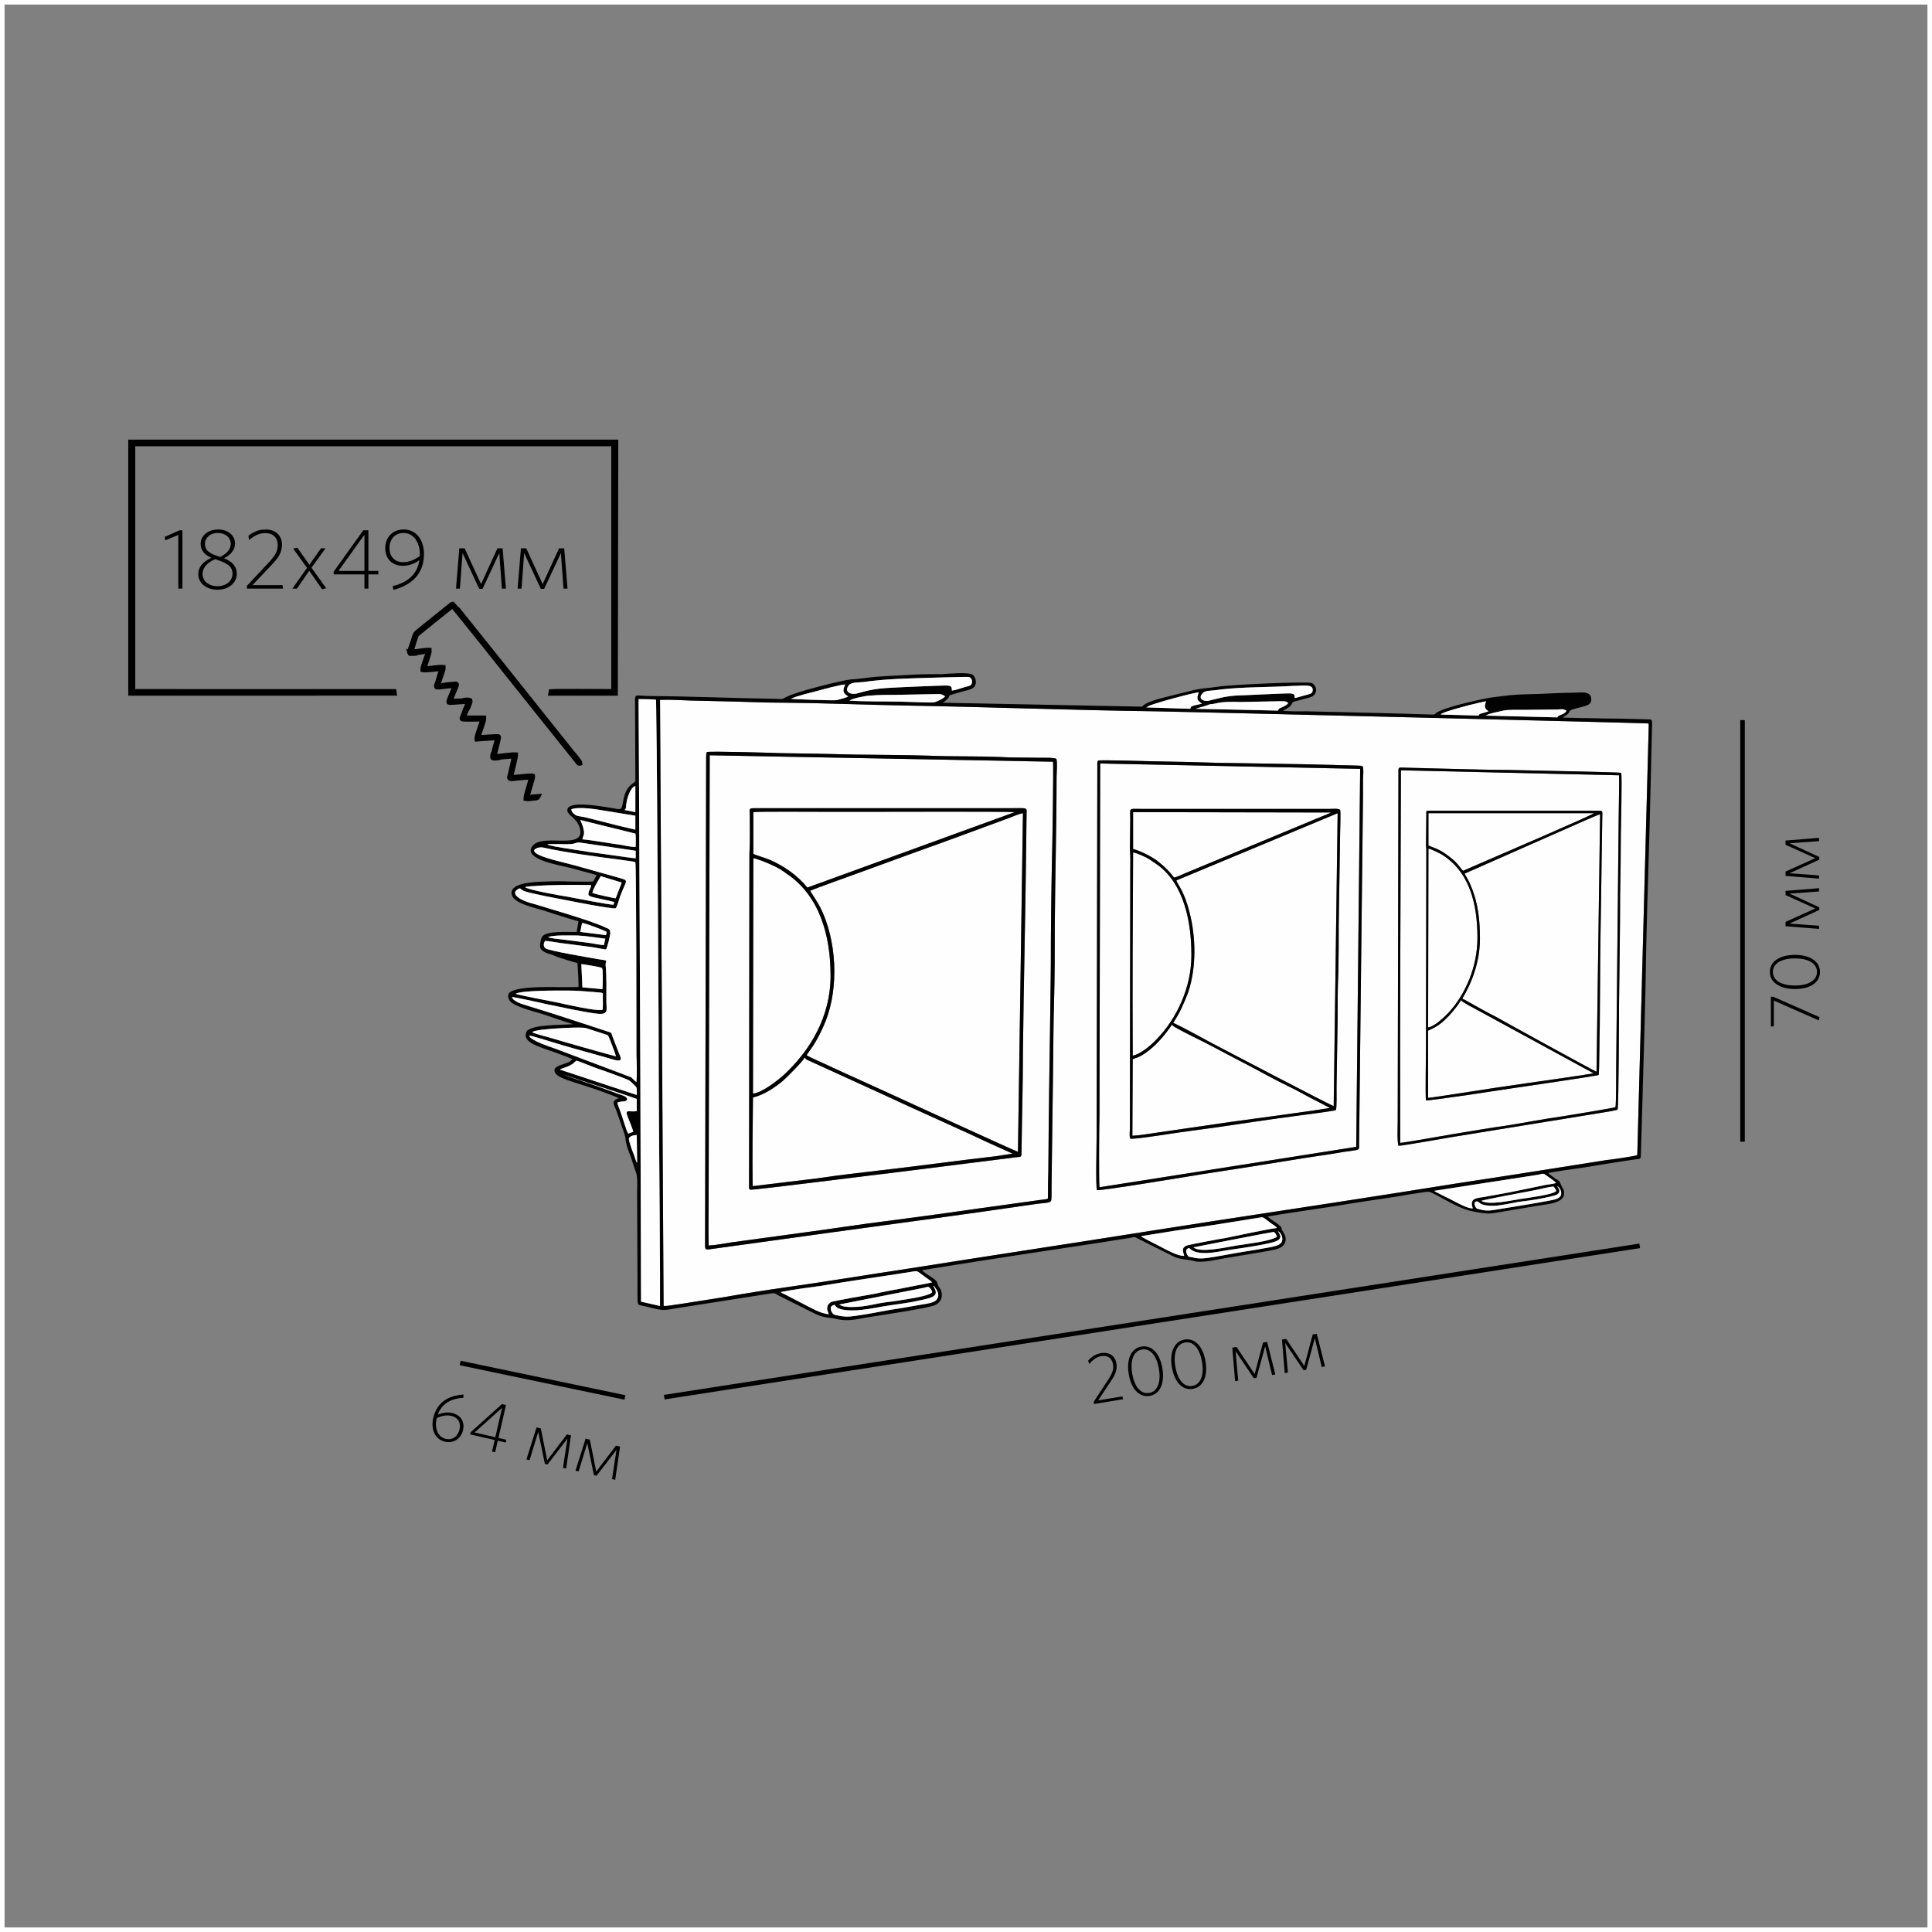
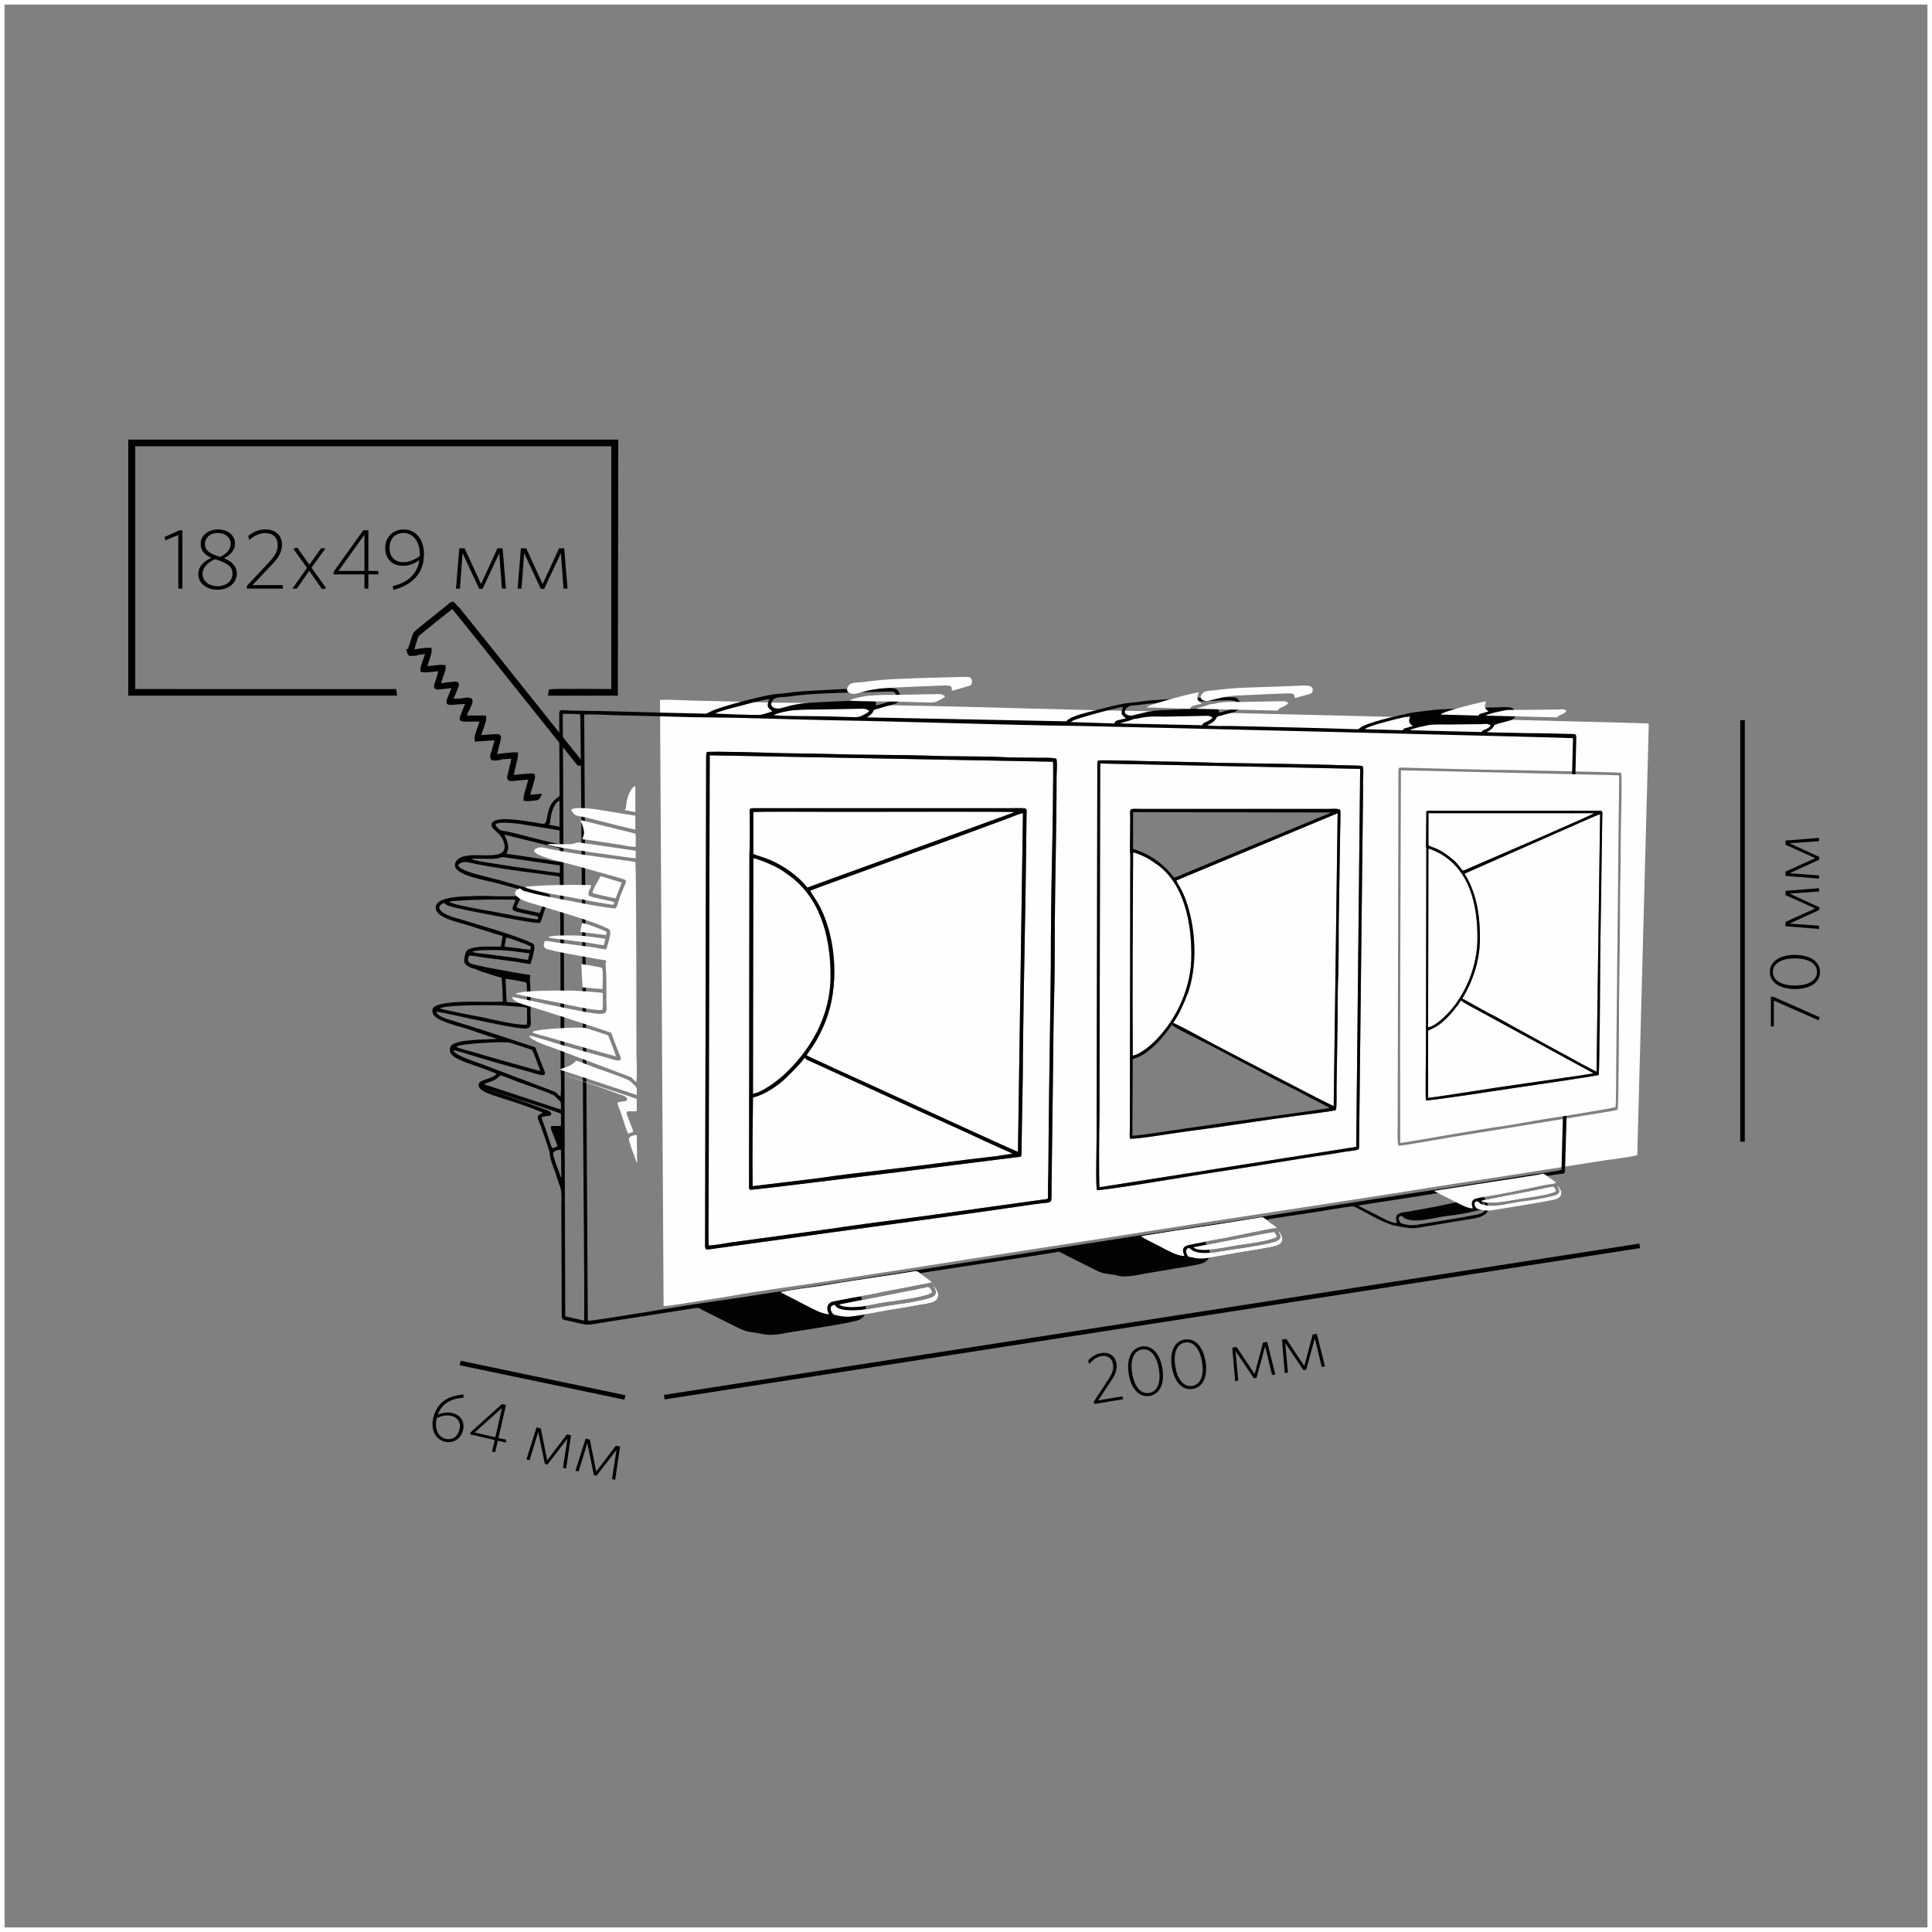
<svg xmlns="http://www.w3.org/2000/svg" xml:space="preserve" width="500px" height="500px" version="1.1" style="shape-rendering:geometricPrecision; text-rendering:geometricPrecision; image-rendering:optimizeQuality; fill-rule:evenodd; clip-rule:evenodd" viewBox="0 0 500000 500000">
  <rect x="0" y="0" width="500000" height="500000" fill="#808080" stroke="none" />
  <defs>
    <style type="text/css">
   
    .str1 {stroke:black;stroke-width:1181.11}
    .str0 {stroke:#FEFEFE;stroke-width:2362.21}
    .fil0 {fill:none}
    .fil12 {fill:none;fill-rule:nonzero}
    .fil6 {fill:black}
    .fil3 {fill:#010101}
    .fil2 {fill:#020202}
    .fil7 {fill:#363536}
    .fil8 {fill:#4A4A4A}
    .fil10 {fill:#AEAEAE}
    .fil9 {fill:#B3B4B4}
    .fil5 {fill:#FBFBFB}
    .fil4 {fill:#FDFDFD}
    .fil1 {fill:#FEFEFE}
    .fil11 {fill:black;fill-rule:nonzero}
   
  </style>
  </defs>
  <g id="Слой_x0020_1">
    <rect class="fil0 str0" width="500001" height="500001" />
    <path class="fil1" d="M283897 307998c-370,-741 -92,-11939 -92,-13789l185 -95781c0,-555 -93,-1296 184,-1573 371,-278 13512,185 15177,185 5089,92 10179,184 15269,370 10087,185 20267,278 30447,555 925,93 7126,93 7495,278 463,278 185,2961 185,3702 0,1296 0,2591 0,3887l-1018 90228c0,1851 370,1388 -3887,2036 -1110,185 -2220,371 -3331,555 -2222,370 -4535,648 -6756,1018 -8976,1481 -17861,2869 -26929,4257 -2962,463 -26098,4350 -26930,4072zm135389 -76348c0,9254 -185,18509 -278,27855 0,2777 -92,27115 -370,27578 -278,278 -278,185 -742,278 -276,93 -554,93 -833,185l-12400 2036c-4812,739 -9532,1573 -14251,2313 -4720,741 -9532,1573 -14251,2314 -1759,278 -13604,2406 -14251,2314 -371,-1388 -185,-4720 -185,-6293l185 -90783c0,-1110 185,-741 2869,-741l10919 278c4812,92 9809,278 14622,278 2869,92 28596,555 29243,741 278,1018 -92,13604 -92,15824 0,5275 -93,10550 -185,15824zm-236815 90783l278 -126411c0,-463 0,-1018 185,-1388 833,-279 16658,184 18971,278 6386,92 12771,184 19156,370 6293,92 12771,92 19064,278 6385,278 12770,92 19063,370 3146,185 6385,93 9532,185 834,0 4257,-92 4628,278 370,371 92,3887 92,4720 0,12771 -370,25635 -463,38405 0,6386 0,12957 -184,19342 -185,6293 -185,12770 -278,19156l-371 28780c0,741 0,1573 0,2314 -92,2591 371,1851 -4812,2591 -16935,2498 -34332,4812 -51268,7126l-32112 4442c-926,92 -1481,370 -1481,-834zm-10734 15548c925,92 3053,-371 4071,-463l11753 -1851c5275,-926 10550,-1759 15732,-2499 10550,-1480 21006,-3239 31557,-4812 21006,-3332 41921,-6477 62928,-9809 21007,-3332 41921,-6386 63021,-9717 10456,-1665 21006,-3332 31463,-4905l23506 -3702c370,0 7681,-1018 7958,-1296l2961 -110958c0,-555 0,-647 -92,-741 -185,-92 -116696,-2961 -127708,-3145 -21285,-279 -42847,-1111 -64038,-1481 -10643,-185 -21285,-648 -31928,-741 -5275,0 -10735,-278 -16010,-370 -2683,-93 -5367,-93 -8050,-185 -2591,-93 -5368,-278 -8052,-185l926 156859z" />
    <path class="fil1" d="M194038 210829c0,-1388 -370,-1665 1110,-1665l65890 0c5368,0 4628,-371 4628,1851l-93 8050c-184,17583 -647,35166 -833,52657 0,8791 -278,17675 -370,26466 0,1296 -92,1204 -1296,1296l-30910 3887c-3424,371 -37664,4720 -38034,4534 -371,-278 -278,-462 -278,-925l92 -85879c185,-3424 92,-6848 92,-10272zm-10642 111513c1759,-92 4257,-555 6015,-833l17675 -2406c7773,-1018 15824,-2314 23505,-3239 7866,-1018 15824,-2130 23598,-3240l14714 -2035c2499,-371 2314,-93 2314,-1018 0,-2222 0,-4442 92,-6570 93,-17769 463,-35444 648,-53119 0,-8792 92,-17676 278,-26560 92,-2499 462,-25635 278,-26190l-88840 -1665 -278 114196c0,3702 -92,9254 0,12678z" />
    <path class="fil1" d="M209678 230540c0,92 1943,2961 2591,4257 4257,8421 4904,20637 1388,29522 -926,2313 -2128,4720 -3516,6755 -463,648 -1018,1389 -1389,2036 278,278 6570,3054 6849,3239 7032,3146 47473,21748 47843,21748l1296 -87637c-833,92 -2591,833 -3516,1202 -7866,2869 -16195,6015 -24061,8792 -4534,1665 -9162,3331 -13696,4997 -925,370 -13233,4720 -13788,5089z" />
    <path class="fil1" d="M292503 294672c-278,-463 -93,-1759 -93,-2499l93 -66907c0,-1759 92,-3702 -93,-5367l93 -7774c0,-3239 -647,-2776 3054,-2776l48491 0c555,0 2498,-185 2776,278 185,370 0,5182 0,5922l-370 24061c0,3979 0,8144 -92,12030 -185,3887 -185,7959 -185,11939l-278 17861c0,833 92,5552 -185,5830 -370,278 -9347,1388 -10642,1573 -7033,925 -14159,2036 -21193,3053 -3609,463 -7033,926 -10735,1481 -1110,185 -10180,1573 -10642,1296zm59504 -95688l-67278 -1388 -184 91061c-93,2961 -185,16565 0,18601l66444 -10458 1018 -97817z" />
    <path class="fil1" d="M304441 227857c278,1018 2036,2683 3424,8329 1665,6477 1759,14343 -370,20636 -555,1481 -1110,2777 -1759,4165 -647,1388 -1388,2591 -2128,3794 0,0 92,0 92,0 0,0 93,0 93,0 1851,834 8328,4350 10180,5368 1943,1018 30723,16102 31186,16102l1018 -75792 -41737 17398z" />
-     <path class="fil2" d="M220413 338259c-1110,0 -2406,-93 -3240,-648l22025 -4349c648,-185 1018,-371 1388,0 278,278 648,741 648,1202 -1018,1110 -7866,1944 -9995,2314 -1759,185 -3609,463 -5275,833 -1759,371 -3609,648 -5552,648zm21099 -5460c463,185 92,-92 647,647 648,926 1018,1944 185,2962 -647,739 -2498,1018 -3794,1202 -2961,555 -5831,1018 -8792,1481 -2869,555 -5830,1110 -8606,1480 -1759,279 -2962,185 -4628,-184 -371,-92 -647,-92 -925,-371 -464,-462 -1297,-2128 462,-2313 647,1757 5275,1480 6941,1294 2498,-278 4904,-833 7495,-1202 2499,-370 4905,-648 7311,-1204 3331,-739 5552,-1018 3702,-3794zm-27023 7311c-2036,-93 -4812,-1759 -6477,-2591l-5183 -2683c-371,-185 -555,-185 -741,-463 3239,-648 6848,-1110 10272,-1573 7589,-1296 15639,-2406 23229,-3609 2127,-370 1388,-462 3978,1389 463,370 1389,925 1667,1294 -2406,556 -4905,926 -7403,1481 -2499,463 -5091,926 -7496,1481 -1202,184 -10642,1851 -11290,2128 -370,278 -833,647 -925,1202 -185,926 184,1296 370,1944zm94393 -17306c92,0 20174,-3979 20822,-3979 278,278 741,741 741,1296 -2128,1202 -7589,1759 -10458,2220 -2313,371 -9439,2036 -11105,463zm21840 -4165c648,185 1573,1759 926,2869 -555,833 -1759,1018 -3054,1296 -2406,463 -4720,833 -7126,1204 -2499,462 -4905,833 -7311,1296 -1943,278 -3609,647 -5552,92 -926,-185 -1018,0 -1388,-741 -278,-463 -371,-1204 92,-1481 926,-741 278,1204 4905,1111 2591,-93 4997,-741 7403,-1018 1943,-278 8884,-1296 10642,-2036 1667,-741 1111,-1573 463,-2591zm-24246 6385c-1851,0 -4350,-1480 -5830,-2220 -1665,-925 -3609,-1759 -5275,-2777 92,-92 0,-92 185,-92 0,-92 184,-92 184,-92l8699 -1388c3146,-463 6293,-926 9347,-1389l11568 -1851c1851,-278 1110,-463 3609,1388 370,278 1388,834 1480,1204 -1480,92 -11013,2128 -13326,2591 -833,92 -9624,1759 -9995,1943 -1388,555 -1018,1481 -647,2683zm76902 -14251c185,-184 11939,-2406 13974,-2776 1296,-278 3424,-833 4720,-926 185,371 648,648 648,1204 -925,925 -7589,1757 -9347,2035 -2313,371 -8144,1667 -9995,463zm19619 -3794c463,92 1481,1480 833,2591 -555,739 -1665,925 -2683,1110 -4257,833 -8699,1480 -13049,2220 -1851,278 -3146,648 -5089,93 -741,-185 -833,-93 -1204,-741 -278,-555 -278,-1110 185,-1296 463,-185 741,278 1204,555 833,463 2128,555 3239,555 2220,-92 4442,-647 6570,-1018 2220,-278 4442,-555 6570,-1018 925,-184 2222,-462 3054,-739 1757,-741 555,-1944 370,-2314zm-21840 5738c-1388,92 -3887,-1389 -5183,-2036 -647,-371 -4441,-2128 -4812,-2499l26929 -4163c926,-185 1204,-463 1851,0 555,462 2591,1757 2777,2128 -741,278 -2128,370 -2961,555l-8976 1851c-2036,370 -3980,741 -6109,1110 -2314,463 -4534,185 -3516,3054zm-216363 -18972l92 7126c-184,-92 -92,0 -184,-184l-648 -1851c-278,-648 -1388,-3609 -1296,-4165 185,-647 1204,-926 2036,-926zm-19248 -15731l4720 1573c1202,370 13974,4534 14529,4812l0 3146c-1943,370 -3239,-741 -2314,1573 278,741 1389,3332 1389,3794 -278,93 -1018,371 -1296,463 -463,-647 -1573,-4628 -2128,-6015 -185,-555 -648,-1573 -648,-2036 1388,-462 2406,-92 2499,-833 0,-739 -1389,-1110 -2036,-1296 -4072,-1573 -8237,-2961 -12400,-4349l-2314 -833zm-647 -1204c370,-278 1757,-647 2313,-925 1018,-463 1296,-834 1944,-1389 555,93 3702,1389 4441,1667 2315,833 6941,2406 8978,3331 555,185 1202,1018 1665,1388 278,279 463,371 555,926 0,371 0,1204 0,1573l-19896 -6570zm-7126 -9625c92,-184 0,-92 184,-184 370,-278 2498,-555 2869,-555 2036,-278 9625,-741 10827,-371 833,278 5275,1667 5646,1851 278,185 2035,5091 2128,5460 -926,-185 -14992,-4165 -16380,-4628 -1481,-462 -3980,-1017 -5275,-1573zm-4350 -9995c1665,-925 10827,-833 13419,-833 2498,0 4442,185 6848,371 2776,278 2314,0 2314,1202 0,741 92,2961 -92,3424 -1667,371 -9347,-1388 -11384,-1851 -1480,-278 -10550,-2036 -11105,-2314zm17028 -7681c184,0 5089,741 5367,1018 278,463 185,4628 93,5460l-5183 -463 -278 -6015zm-8607 -6940c833,-648 6107,-463 7589,-463 2313,93 4904,555 7218,833l-370 1667c-1204,-93 -2406,-371 -3609,-555l-7218 -926c-1018,-92 -2777,-278 -3609,-555zm8791 -3702c833,0 5830,1943 6386,2314l-185 833 -6664 -833 463 -2314zm-14713 -9254c276,-185 647,-185 1017,-185 278,-92 648,-92 1018,-92 4257,-371 11013,-371 14992,-279 92,741 -833,1573 -647,2591 462,555 2313,741 3239,1018l2591 555c463,185 555,93 833,278l-185 648c-1110,0 -9809,-1667 -11660,-2036 -1759,-278 -10272,-1759 -11197,-2498zm17397 1388c371,-1481 1667,-3239 2128,-4257l5460 1665 -1573 4071c-278,0 -4997,-1017 -5738,-1294 -278,-93 -92,0 -278,-185zm11106 -7866c278,647 278,44143 278,49880 92,2128 184,4904 0,7032 -1851,-1480 -278,-833 -2961,-1851l-18138 -6848c-1296,-462 -6293,-2035 -6664,-3331 741,0 4905,1388 5923,1665 4812,1481 9717,2777 14622,4165 647,184 2683,925 3053,463 370,-463 -278,-1481 -463,-2036l-1573 -4072c-370,-1110 -184,-925 -1388,-1296 -6756,-2220 -14251,-4719 -21007,-6755 -1204,-371 -3332,-1018 -3609,-2128 1110,92 7404,1480 8978,1851 2776,555 10734,2314 13419,2498 2683,185 2035,-1110 2035,-3424 0,-2776 93,-6293 -184,-9069 -185,-1481 1202,-1204 -2036,-1667 -2036,-370 -12586,-2128 -13511,-2776 -742,-555 -463,-1573 -93,-1944 1204,93 2683,371 3979,556l7866 1017c741,93 3516,648 3887,648 370,-555 1018,-3332 1110,-4165 0,-1110 -462,-1204 -1202,-1481 -648,-370 -1204,-555 -1944,-833 -2591,-1018 -5275,-1851 -7958,-2683 -2683,-833 -5460,-1665 -8237,-2499 -1388,-370 -2682,-739 -3886,-1388 -1296,-741 -2314,-1943 -185,-2776 463,278 463,462 1204,739 1757,648 8791,1944 10734,2314 1759,371 11753,2314 12863,2128 463,-555 926,-2498 1204,-3239 1759,-4628 2498,-3794 -1204,-4905l-10550 -2961c-2220,-647 -8791,-1943 -10272,-3332 -647,-647 0,-925 555,-1202 648,-185 1204,-185 1944,0 5367,1202 13603,2314 19434,3053 925,185 3331,371 3979,648zm-22766 -4628c2036,-184 4442,93 6385,-92 1204,-185 1111,-555 2591,-278l8237 1202c1757,279 3886,556 5645,834l0 1943c-925,0 -10642,-1481 -11753,-1573 -1851,-370 -3794,-555 -5737,-925 -926,-93 -1851,-279 -2777,-463 -463,0 -1018,-185 -1388,-278 -555,-93 -926,-93 -1204,-371zm9070 -1296c184,-1017 647,-1202 278,-2683 -185,-1018 -555,-1573 -834,-2314l14252 3517c184,555 92,2683 92,3424 -833,92 -2683,-278 -3516,-463 -2777,-370 -7959,-1296 -10272,-1481zm9346 -3516c-1388,-370 -2869,-741 -4349,-1110 -1481,-371 -2962,-741 -4442,-1110 -555,-93 -1759,-278 -2222,-463 -278,-185 -1202,-833 -1202,-1573 1943,-741 6477,0 8606,370l7959 1296 0 3609 -4350 -1018zm1573 -4071c185,-371 278,-93 371,-741 0,-278 0,-648 92,-926 185,-1480 1018,-4165 2314,-4534l0 6756 -2777 -555zm3702 -13419l-92 -15271c833,0 4071,0 4534,185 278,17306 278,35074 463,52379l185 30632c0,21654 278,43588 370,65242l0 8607 -4905 -1111c-92,-19433 -92,-38960 -184,-58486l-371 -82177zm5460 -15085c2683,-92 5460,92 8052,185 2683,92 5367,92 8050,185 5275,92 10735,370 16010,370 10643,92 21285,555 31928,741 21191,370 42754,1202 64038,1481 11013,184 127523,3053 127708,3145 92,93 92,185 92,741l-2961 110958c-278,278 -7589,1296 -7958,1296l-23506 3702c-10458,1573 -21007,3240 -31463,4905 -21100,3331 -42014,6385 -63021,9717 -21007,3332 -41922,6477 -62928,9809 -10551,1573 -21007,3332 -31557,4812 -5183,741 -10458,1573 -15732,2499l-11753 1851c-1018,92 -3146,555 -4071,463l-926 -156859zm213680 4072c833,-556 3424,-1018 4626,-1296 1296,-278 3887,-185 5368,-185l8513 -92c1851,-93 1204,-185 2406,278 -278,739 -1296,1018 -1943,1296 -463,278 -185,278 -463,462l-18508 -462zm-75052 -1759c648,-185 1759,-555 2499,-741 555,-185 925,-370 1388,-463 555,0 741,-92 1296,-184 1759,-463 4349,-463 6293,-371l9717 -184c1202,0 2128,-185 2776,462 -278,371 -739,648 -1296,926 -1110,555 -1017,278 -1388,1018l-21285 -463zm63391 1481c556,-833 10458,-3240 11753,-3424 -92,555 -463,1017 -185,1665 93,463 555,647 833,926 -462,184 -925,278 -1480,462 -1110,278 -741,185 -1110,648l-9810 -278zm33963 -2036c0,0 0,0 0,0zm-186934 -1573c647,-555 4349,-1296 5459,-1296 2222,-185 4350,-185 6570,-185l9902 -184c1296,0 1759,-185 2776,555 -184,462 -1480,1017 -2035,1296 -1018,462 -1851,278 -3146,278 -2128,-93 -4350,-93 -6478,-185 -3794,-92 -9809,0 -13048,-278zm76716 1759c185,0 463,-185 741,-371 1851,-833 11845,-3516 12956,-3516 -925,2035 0,2220 556,2776 0,0 92,93 92,93 0,0 0,0 92,92 -647,92 -1110,278 -1759,370 -184,93 -647,185 -833,278 -278,185 -370,648 -370,556 0,0 0,0 0,92l-11476 -370zm38498 -2591c-93,-463 0,-463 -185,-741 -185,-185 -555,-185 -833,-278 -926,-93 -13326,555 -14251,555 -1204,92 -2685,278 -3795,555l-3424 833c-1480,93 -2498,-741 -1388,-1943 648,-833 2128,-648 3332,-833 5182,-741 10734,-741 16102,-926 1388,-92 2776,-92 4071,-185 2406,0 5368,-647 4997,1296 -92,648 -555,741 -1202,926 -1111,278 -2314,647 -3332,925l-92 -184zm-130392 370c1851,-833 4720,-1481 6848,-2036 1296,-370 6107,-1665 7218,-1665 -833,1759 -462,2220 556,2961 92,93 92,93 184,185 -370,185 -2777,925 -3239,925 -1111,93 -11476,-278 -11568,-370zm41643 -2128c92,-926 -185,-1204 -1018,-1296 -925,-92 -15269,555 -16010,648 -4626,278 -7310,1480 -7958,1480 -1202,185 -2961,-463 -1665,-2220 741,-833 2406,-648 3887,-833 5645,-834 12031,-926 17953,-1111 1388,0 8513,-278 9254,-184 555,184 926,739 741,1573 -92,647 -648,739 -1388,925 -1111,278 -2685,926 -3795,1018zm-81899 23413c-371,741 -2406,926 -3146,5183 -555,2869 -278,2128 -4350,1573 -1943,-278 -10550,-1851 -10087,1018 278,1296 2776,1943 3331,4904 834,5183 -9901,741 -12399,4165 -2593,3516 7495,4997 10179,5738 2128,555 4442,1204 6478,1759l-926 1665c-1943,92 -4071,0 -6015,0 -2035,-92 -4071,-92 -6107,0 -2683,92 -9439,185 -8976,3239 278,2314 5460,3424 7958,4165 1759,555 8237,2683 9347,2869l-463 2777c-1851,92 -7958,-463 -8976,1294 -278,463 -647,2036 -463,2777 278,741 1110,1204 1944,1481 833,184 1573,555 2498,925 1573,463 3609,1204 5183,1573 92,741 370,5738 278,6201 -4812,184 -11476,-371 -16010,647 -741,185 -1573,463 -1944,926 -462,647 -184,1573 278,2128 1296,1388 5646,2498 7867,3146 2869,925 5552,1943 8420,2776 -1202,93 -2776,93 -4071,185 -1296,0 -2498,185 -3795,278 -1109,93 -2498,371 -3424,833 -555,278 -739,371 -925,1111 -741,2406 4072,3608 5923,4349 925,278 5737,2036 6107,2314 -1296,1573 -4997,1296 -4628,3146 371,1480 3609,2314 5183,2869 3239,1018 8421,2683 11476,4071 -2130,648 -1296,1573 -648,3240 185,555 2222,6292 2314,6848 92,1757 833,3608 1480,5275 463,1388 834,2683 1296,3886 463,1111 278,3887 278,5183l93 21285c0,1759 0,3516 0,5275 92,2961 -278,2314 2406,2961 5183,1296 3979,926 9070,185l23042 -3609c1110,-184 1204,93 2036,555l8884 4442c3146,1573 3609,1018 6292,1667 2407,555 4813,92 7127,-371 3424,-555 16102,-2406 18045,-3239 1204,-463 2222,-1759 1759,-3424 -185,-926 -555,-1110 -833,-1665 -463,-926 0,-834 -1018,-1667 -741,-555 -2777,-1757 -3146,-2313 8976,-1481 18138,-2869 27023,-4258 9069,-1388 18045,-2683 27115,-4163 833,-185 833,-279 1573,184 370,185 833,371 1296,648l7773 3886c1573,834 2869,834 4628,1111 555,92 1018,278 1665,370 2406,185 4813,-463 7033,-833 2220,-370 4442,-741 6663,-1110 2130,-371 4628,-741 6664,-1204 1110,-278 1943,-741 2406,-1573 555,-1204 92,-2220 -463,-3054 -833,-1202 370,-647 -1665,-2220 -555,-370 -1944,-1296 -2314,-1665 7403,-1296 14992,-2222 22395,-3517 3702,-555 7403,-1110 11105,-1665 1944,-370 3795,-647 5646,-926 3146,-462 2313,-555 4904,741 2407,1296 6386,3609 8884,3979 1944,371 3795,834 5830,463l11013 -1851c2499,-463 6478,-555 6941,-2869 184,-1388 -463,-1757 -741,-2498 -463,-1204 -370,-926 -1481,-1667 -463,-370 -1573,-1110 -1851,-1480 2314,-463 6478,-1018 9070,-1388 4534,-741 8976,-1481 13511,-2130 1110,-92 1388,0 1388,-1202l371 -12863c370,-13696 833,-27300 1018,-40996 278,-13604 833,-27300 1110,-40903l370 -15455c93,-3054 278,-2314 -2591,-2499 -2590,-92 -7495,-184 -10272,-184 -1757,-93 -9069,-93 -10272,-279 2406,-1202 1296,-1665 2499,-2035 463,-93 833,-278 1296,-371 741,-184 1573,-370 2406,-647 741,-278 1388,-833 1202,-1944 -278,-1943 -2776,-1388 -4626,-1388 -1944,0 -4072,92 -6107,185 -3980,278 -7959,92 -11845,647 -1944,278 -3703,371 -5554,833 -2313,463 -10456,2314 -12030,3609 -463,463 -463,371 -1296,371 -10735,-371 -21470,-555 -32205,-833 -1851,0 -4349,92 -6107,-185 926,-463 1851,-833 2314,-1759 278,-647 647,-555 1296,-741 555,-185 1110,-278 1665,-463 1018,-278 2406,-462 2961,-1294 741,-1018 185,-2407 -739,-2869 -1204,-463 -20730,370 -24154,925 -3054,463 -3887,278 -7311,1110 -2314,555 -4442,1111 -6663,1667 -1389,370 -4905,1202 -5830,2406l-51547 -1018c3517,-2499 -925,-1204 5276,-2961 1110,-278 2313,-463 2961,-1296 647,-1018 184,-2499 -648,-3054 -1110,-647 -6385,-185 -7866,-92 -2683,0 -5645,0 -8236,185 -3887,278 -7866,278 -11660,833 -1296,184 -2499,278 -3795,370 -2776,371 -13880,3146 -16380,4442 -1943,925 -833,555 -3517,555 -11011,-185 -21932,-647 -32851,-741 -2685,-92 -2962,-555 -2962,1204l93 20822z" />
+     <path class="fil2" d="M220413 338259c-1110,0 -2406,-93 -3240,-648l22025 -4349c648,-185 1018,-371 1388,0 278,278 648,741 648,1202 -1018,1110 -7866,1944 -9995,2314 -1759,185 -3609,463 -5275,833 -1759,371 -3609,648 -5552,648zm21099 -5460c463,185 92,-92 647,647 648,926 1018,1944 185,2962 -647,739 -2498,1018 -3794,1202 -2961,555 -5831,1018 -8792,1481 -2869,555 -5830,1110 -8606,1480 -1759,279 -2962,185 -4628,-184 -371,-92 -647,-92 -925,-371 -464,-462 -1297,-2128 462,-2313 647,1757 5275,1480 6941,1294 2498,-278 4904,-833 7495,-1202 2499,-370 4905,-648 7311,-1204 3331,-739 5552,-1018 3702,-3794zm-27023 7311c-2036,-93 -4812,-1759 -6477,-2591l-5183 -2683c-371,-185 -555,-185 -741,-463 3239,-648 6848,-1110 10272,-1573 7589,-1296 15639,-2406 23229,-3609 2127,-370 1388,-462 3978,1389 463,370 1389,925 1667,1294 -2406,556 -4905,926 -7403,1481 -2499,463 -5091,926 -7496,1481 -1202,184 -10642,1851 -11290,2128 -370,278 -833,647 -925,1202 -185,926 184,1296 370,1944zm94393 -17306c92,0 20174,-3979 20822,-3979 278,278 741,741 741,1296 -2128,1202 -7589,1759 -10458,2220 -2313,371 -9439,2036 -11105,463zm21840 -4165c648,185 1573,1759 926,2869 -555,833 -1759,1018 -3054,1296 -2406,463 -4720,833 -7126,1204 -2499,462 -4905,833 -7311,1296 -1943,278 -3609,647 -5552,92 -926,-185 -1018,0 -1388,-741 -278,-463 -371,-1204 92,-1481 926,-741 278,1204 4905,1111 2591,-93 4997,-741 7403,-1018 1943,-278 8884,-1296 10642,-2036 1667,-741 1111,-1573 463,-2591zm-24246 6385c-1851,0 -4350,-1480 -5830,-2220 -1665,-925 -3609,-1759 -5275,-2777 92,-92 0,-92 185,-92 0,-92 184,-92 184,-92l8699 -1388c3146,-463 6293,-926 9347,-1389l11568 -1851c1851,-278 1110,-463 3609,1388 370,278 1388,834 1480,1204 -1480,92 -11013,2128 -13326,2591 -833,92 -9624,1759 -9995,1943 -1388,555 -1018,1481 -647,2683zm76902 -14251c185,-184 11939,-2406 13974,-2776 1296,-278 3424,-833 4720,-926 185,371 648,648 648,1204 -925,925 -7589,1757 -9347,2035 -2313,371 -8144,1667 -9995,463zc463,92 1481,1480 833,2591 -555,739 -1665,925 -2683,1110 -4257,833 -8699,1480 -13049,2220 -1851,278 -3146,648 -5089,93 -741,-185 -833,-93 -1204,-741 -278,-555 -278,-1110 185,-1296 463,-185 741,278 1204,555 833,463 2128,555 3239,555 2220,-92 4442,-647 6570,-1018 2220,-278 4442,-555 6570,-1018 925,-184 2222,-462 3054,-739 1757,-741 555,-1944 370,-2314zm-21840 5738c-1388,92 -3887,-1389 -5183,-2036 -647,-371 -4441,-2128 -4812,-2499l26929 -4163c926,-185 1204,-463 1851,0 555,462 2591,1757 2777,2128 -741,278 -2128,370 -2961,555l-8976 1851c-2036,370 -3980,741 -6109,1110 -2314,463 -4534,185 -3516,3054zm-216363 -18972l92 7126c-184,-92 -92,0 -184,-184l-648 -1851c-278,-648 -1388,-3609 -1296,-4165 185,-647 1204,-926 2036,-926zm-19248 -15731l4720 1573c1202,370 13974,4534 14529,4812l0 3146c-1943,370 -3239,-741 -2314,1573 278,741 1389,3332 1389,3794 -278,93 -1018,371 -1296,463 -463,-647 -1573,-4628 -2128,-6015 -185,-555 -648,-1573 -648,-2036 1388,-462 2406,-92 2499,-833 0,-739 -1389,-1110 -2036,-1296 -4072,-1573 -8237,-2961 -12400,-4349l-2314 -833zm-647 -1204c370,-278 1757,-647 2313,-925 1018,-463 1296,-834 1944,-1389 555,93 3702,1389 4441,1667 2315,833 6941,2406 8978,3331 555,185 1202,1018 1665,1388 278,279 463,371 555,926 0,371 0,1204 0,1573l-19896 -6570zm-7126 -9625c92,-184 0,-92 184,-184 370,-278 2498,-555 2869,-555 2036,-278 9625,-741 10827,-371 833,278 5275,1667 5646,1851 278,185 2035,5091 2128,5460 -926,-185 -14992,-4165 -16380,-4628 -1481,-462 -3980,-1017 -5275,-1573zm-4350 -9995c1665,-925 10827,-833 13419,-833 2498,0 4442,185 6848,371 2776,278 2314,0 2314,1202 0,741 92,2961 -92,3424 -1667,371 -9347,-1388 -11384,-1851 -1480,-278 -10550,-2036 -11105,-2314zm17028 -7681c184,0 5089,741 5367,1018 278,463 185,4628 93,5460l-5183 -463 -278 -6015zm-8607 -6940c833,-648 6107,-463 7589,-463 2313,93 4904,555 7218,833l-370 1667c-1204,-93 -2406,-371 -3609,-555l-7218 -926c-1018,-92 -2777,-278 -3609,-555zm8791 -3702c833,0 5830,1943 6386,2314l-185 833 -6664 -833 463 -2314zm-14713 -9254c276,-185 647,-185 1017,-185 278,-92 648,-92 1018,-92 4257,-371 11013,-371 14992,-279 92,741 -833,1573 -647,2591 462,555 2313,741 3239,1018l2591 555c463,185 555,93 833,278l-185 648c-1110,0 -9809,-1667 -11660,-2036 -1759,-278 -10272,-1759 -11197,-2498zm17397 1388c371,-1481 1667,-3239 2128,-4257l5460 1665 -1573 4071c-278,0 -4997,-1017 -5738,-1294 -278,-93 -92,0 -278,-185zm11106 -7866c278,647 278,44143 278,49880 92,2128 184,4904 0,7032 -1851,-1480 -278,-833 -2961,-1851l-18138 -6848c-1296,-462 -6293,-2035 -6664,-3331 741,0 4905,1388 5923,1665 4812,1481 9717,2777 14622,4165 647,184 2683,925 3053,463 370,-463 -278,-1481 -463,-2036l-1573 -4072c-370,-1110 -184,-925 -1388,-1296 -6756,-2220 -14251,-4719 -21007,-6755 -1204,-371 -3332,-1018 -3609,-2128 1110,92 7404,1480 8978,1851 2776,555 10734,2314 13419,2498 2683,185 2035,-1110 2035,-3424 0,-2776 93,-6293 -184,-9069 -185,-1481 1202,-1204 -2036,-1667 -2036,-370 -12586,-2128 -13511,-2776 -742,-555 -463,-1573 -93,-1944 1204,93 2683,371 3979,556l7866 1017c741,93 3516,648 3887,648 370,-555 1018,-3332 1110,-4165 0,-1110 -462,-1204 -1202,-1481 -648,-370 -1204,-555 -1944,-833 -2591,-1018 -5275,-1851 -7958,-2683 -2683,-833 -5460,-1665 -8237,-2499 -1388,-370 -2682,-739 -3886,-1388 -1296,-741 -2314,-1943 -185,-2776 463,278 463,462 1204,739 1757,648 8791,1944 10734,2314 1759,371 11753,2314 12863,2128 463,-555 926,-2498 1204,-3239 1759,-4628 2498,-3794 -1204,-4905l-10550 -2961c-2220,-647 -8791,-1943 -10272,-3332 -647,-647 0,-925 555,-1202 648,-185 1204,-185 1944,0 5367,1202 13603,2314 19434,3053 925,185 3331,371 3979,648zm-22766 -4628c2036,-184 4442,93 6385,-92 1204,-185 1111,-555 2591,-278l8237 1202c1757,279 3886,556 5645,834l0 1943c-925,0 -10642,-1481 -11753,-1573 -1851,-370 -3794,-555 -5737,-925 -926,-93 -1851,-279 -2777,-463 -463,0 -1018,-185 -1388,-278 -555,-93 -926,-93 -1204,-371zm9070 -1296c184,-1017 647,-1202 278,-2683 -185,-1018 -555,-1573 -834,-2314l14252 3517c184,555 92,2683 92,3424 -833,92 -2683,-278 -3516,-463 -2777,-370 -7959,-1296 -10272,-1481zm9346 -3516c-1388,-370 -2869,-741 -4349,-1110 -1481,-371 -2962,-741 -4442,-1110 -555,-93 -1759,-278 -2222,-463 -278,-185 -1202,-833 -1202,-1573 1943,-741 6477,0 8606,370l7959 1296 0 3609 -4350 -1018zm1573 -4071c185,-371 278,-93 371,-741 0,-278 0,-648 92,-926 185,-1480 1018,-4165 2314,-4534l0 6756 -2777 -555zm3702 -13419l-92 -15271c833,0 4071,0 4534,185 278,17306 278,35074 463,52379l185 30632c0,21654 278,43588 370,65242l0 8607 -4905 -1111c-92,-19433 -92,-38960 -184,-58486l-371 -82177zm5460 -15085c2683,-92 5460,92 8052,185 2683,92 5367,92 8050,185 5275,92 10735,370 16010,370 10643,92 21285,555 31928,741 21191,370 42754,1202 64038,1481 11013,184 127523,3053 127708,3145 92,93 92,185 92,741l-2961 110958c-278,278 -7589,1296 -7958,1296l-23506 3702c-10458,1573 -21007,3240 -31463,4905 -21100,3331 -42014,6385 -63021,9717 -21007,3332 -41922,6477 -62928,9809 -10551,1573 -21007,3332 -31557,4812 -5183,741 -10458,1573 -15732,2499l-11753 1851c-1018,92 -3146,555 -4071,463l-926 -156859zm213680 4072c833,-556 3424,-1018 4626,-1296 1296,-278 3887,-185 5368,-185l8513 -92c1851,-93 1204,-185 2406,278 -278,739 -1296,1018 -1943,1296 -463,278 -185,278 -463,462l-18508 -462zm-75052 -1759c648,-185 1759,-555 2499,-741 555,-185 925,-370 1388,-463 555,0 741,-92 1296,-184 1759,-463 4349,-463 6293,-371l9717 -184c1202,0 2128,-185 2776,462 -278,371 -739,648 -1296,926 -1110,555 -1017,278 -1388,1018l-21285 -463zm63391 1481c556,-833 10458,-3240 11753,-3424 -92,555 -463,1017 -185,1665 93,463 555,647 833,926 -462,184 -925,278 -1480,462 -1110,278 -741,185 -1110,648l-9810 -278zm33963 -2036c0,0 0,0 0,0zm-186934 -1573c647,-555 4349,-1296 5459,-1296 2222,-185 4350,-185 6570,-185l9902 -184c1296,0 1759,-185 2776,555 -184,462 -1480,1017 -2035,1296 -1018,462 -1851,278 -3146,278 -2128,-93 -4350,-93 -6478,-185 -3794,-92 -9809,0 -13048,-278zm76716 1759c185,0 463,-185 741,-371 1851,-833 11845,-3516 12956,-3516 -925,2035 0,2220 556,2776 0,0 92,93 92,93 0,0 0,0 92,92 -647,92 -1110,278 -1759,370 -184,93 -647,185 -833,278 -278,185 -370,648 -370,556 0,0 0,0 0,92l-11476 -370zm38498 -2591c-93,-463 0,-463 -185,-741 -185,-185 -555,-185 -833,-278 -926,-93 -13326,555 -14251,555 -1204,92 -2685,278 -3795,555l-3424 833c-1480,93 -2498,-741 -1388,-1943 648,-833 2128,-648 3332,-833 5182,-741 10734,-741 16102,-926 1388,-92 2776,-92 4071,-185 2406,0 5368,-647 4997,1296 -92,648 -555,741 -1202,926 -1111,278 -2314,647 -3332,925l-92 -184zm-130392 370c1851,-833 4720,-1481 6848,-2036 1296,-370 6107,-1665 7218,-1665 -833,1759 -462,2220 556,2961 92,93 92,93 184,185 -370,185 -2777,925 -3239,925 -1111,93 -11476,-278 -11568,-370zm41643 -2128c92,-926 -185,-1204 -1018,-1296 -925,-92 -15269,555 -16010,648 -4626,278 -7310,1480 -7958,1480 -1202,185 -2961,-463 -1665,-2220 741,-833 2406,-648 3887,-833 5645,-834 12031,-926 17953,-1111 1388,0 8513,-278 9254,-184 555,184 926,739 741,1573 -92,647 -648,739 -1388,925 -1111,278 -2685,926 -3795,1018zm-81899 23413c-371,741 -2406,926 -3146,5183 -555,2869 -278,2128 -4350,1573 -1943,-278 -10550,-1851 -10087,1018 278,1296 2776,1943 3331,4904 834,5183 -9901,741 -12399,4165 -2593,3516 7495,4997 10179,5738 2128,555 4442,1204 6478,1759l-926 1665c-1943,92 -4071,0 -6015,0 -2035,-92 -4071,-92 -6107,0 -2683,92 -9439,185 -8976,3239 278,2314 5460,3424 7958,4165 1759,555 8237,2683 9347,2869l-463 2777c-1851,92 -7958,-463 -8976,1294 -278,463 -647,2036 -463,2777 278,741 1110,1204 1944,1481 833,184 1573,555 2498,925 1573,463 3609,1204 5183,1573 92,741 370,5738 278,6201 -4812,184 -11476,-371 -16010,647 -741,185 -1573,463 -1944,926 -462,647 -184,1573 278,2128 1296,1388 5646,2498 7867,3146 2869,925 5552,1943 8420,2776 -1202,93 -2776,93 -4071,185 -1296,0 -2498,185 -3795,278 -1109,93 -2498,371 -3424,833 -555,278 -739,371 -925,1111 -741,2406 4072,3608 5923,4349 925,278 5737,2036 6107,2314 -1296,1573 -4997,1296 -4628,3146 371,1480 3609,2314 5183,2869 3239,1018 8421,2683 11476,4071 -2130,648 -1296,1573 -648,3240 185,555 2222,6292 2314,6848 92,1757 833,3608 1480,5275 463,1388 834,2683 1296,3886 463,1111 278,3887 278,5183l93 21285c0,1759 0,3516 0,5275 92,2961 -278,2314 2406,2961 5183,1296 3979,926 9070,185l23042 -3609c1110,-184 1204,93 2036,555l8884 4442c3146,1573 3609,1018 6292,1667 2407,555 4813,92 7127,-371 3424,-555 16102,-2406 18045,-3239 1204,-463 2222,-1759 1759,-3424 -185,-926 -555,-1110 -833,-1665 -463,-926 0,-834 -1018,-1667 -741,-555 -2777,-1757 -3146,-2313 8976,-1481 18138,-2869 27023,-4258 9069,-1388 18045,-2683 27115,-4163 833,-185 833,-279 1573,184 370,185 833,371 1296,648l7773 3886c1573,834 2869,834 4628,1111 555,92 1018,278 1665,370 2406,185 4813,-463 7033,-833 2220,-370 4442,-741 6663,-1110 2130,-371 4628,-741 6664,-1204 1110,-278 1943,-741 2406,-1573 555,-1204 92,-2220 -463,-3054 -833,-1202 370,-647 -1665,-2220 -555,-370 -1944,-1296 -2314,-1665 7403,-1296 14992,-2222 22395,-3517 3702,-555 7403,-1110 11105,-1665 1944,-370 3795,-647 5646,-926 3146,-462 2313,-555 4904,741 2407,1296 6386,3609 8884,3979 1944,371 3795,834 5830,463l11013 -1851c2499,-463 6478,-555 6941,-2869 184,-1388 -463,-1757 -741,-2498 -463,-1204 -370,-926 -1481,-1667 -463,-370 -1573,-1110 -1851,-1480 2314,-463 6478,-1018 9070,-1388 4534,-741 8976,-1481 13511,-2130 1110,-92 1388,0 1388,-1202l371 -12863c370,-13696 833,-27300 1018,-40996 278,-13604 833,-27300 1110,-40903l370 -15455c93,-3054 278,-2314 -2591,-2499 -2590,-92 -7495,-184 -10272,-184 -1757,-93 -9069,-93 -10272,-279 2406,-1202 1296,-1665 2499,-2035 463,-93 833,-278 1296,-371 741,-184 1573,-370 2406,-647 741,-278 1388,-833 1202,-1944 -278,-1943 -2776,-1388 -4626,-1388 -1944,0 -4072,92 -6107,185 -3980,278 -7959,92 -11845,647 -1944,278 -3703,371 -5554,833 -2313,463 -10456,2314 -12030,3609 -463,463 -463,371 -1296,371 -10735,-371 -21470,-555 -32205,-833 -1851,0 -4349,92 -6107,-185 926,-463 1851,-833 2314,-1759 278,-647 647,-555 1296,-741 555,-185 1110,-278 1665,-463 1018,-278 2406,-462 2961,-1294 741,-1018 185,-2407 -739,-2869 -1204,-463 -20730,370 -24154,925 -3054,463 -3887,278 -7311,1110 -2314,555 -4442,1111 -6663,1667 -1389,370 -4905,1202 -5830,2406l-51547 -1018c3517,-2499 -925,-1204 5276,-2961 1110,-278 2313,-463 2961,-1296 647,-1018 184,-2499 -648,-3054 -1110,-647 -6385,-185 -7866,-92 -2683,0 -5645,0 -8236,185 -3887,278 -7866,278 -11660,833 -1296,184 -2499,278 -3795,370 -2776,371 -13880,3146 -16380,4442 -1943,925 -833,555 -3517,555 -11011,-185 -21932,-647 -32851,-741 -2685,-92 -2962,-555 -2962,1204l93 20822z" />
    <path class="fil1" d="M414103 253306c0,4163 -92,8328 -92,12493 -92,1851 -92,11568 -278,12400 -555,278 -21099,3240 -22210,3424 -2499,371 -21656,3332 -22488,3146 -185,-1296 0,-11197 0,-13511l92 -51638c0,-279 -92,-463 -92,-648l92 -8144c0,-1202 -278,-1018 1943,-1018l42848 0c1017,0 739,371 739,2128l-278 19250c-92,7310 -278,14806 -278,22117zm-51546 -52286c-92,31094 -278,62373 -184,93467l0 1296c2220,-278 4719,-741 6940,-1110 2314,-370 4628,-833 6940,-1204 4628,-739 9254,-1573 13974,-2220 4628,-741 9255,-1665 13975,-2314 1573,-278 13233,-2128 13880,-2406 185,-741 185,-8976 185,-10458l648 -64687c0,-1757 184,-9717 92,-10735l-56451 -1296 0 1667z" />
    <path class="fil1" d="M379030 226098c278,555 1110,1759 1665,3240 1851,4349 2314,8791 2314,13603 0,5923 -2036,11290 -4534,15455 92,92 0,92 184,185 93,0 185,92 278,92l3795 2128c1296,741 2869,1573 4349,2314 1573,926 25635,14159 26098,14251l925 -66630c-647,92 -7958,3424 -8884,3794l-26189 11568z" />
    <path class="fil1" d="M194871 284030c-92,7403 -184,15176 -92,22487l0 463 16843 -2036c5552,-833 11290,-1481 16843,-2128 9717,-1110 19711,-2498 29428,-3609l4165 -647 -6756 -3054c-6663,-3146 -13419,-6107 -20267,-9254 -8328,-3887 -16843,-7681 -25264,-11568 -278,-92 -555,-278 -833,-370 -463,-185 -463,-371 -647,-648 -834,1388 -4535,4997 -5738,6107 -1944,1573 -4628,3517 -7682,4258z" />
    <path class="fil1" d="M194871 283012c2222,-93 6664,-3609 7867,-4720 6847,-6293 12215,-15085 12215,-25727 0,-10735 -2961,-20822 -11382,-26467 -1204,-925 -2499,-1665 -3979,-2314 -741,-370 -3887,-1665 -4628,-1665l-93 60893z" />
-     <path class="fil1" d="M293058 293931c2128,-92 4442,-555 6570,-833l19063 -2777c2685,-370 24894,-3331 25449,-3608 -1757,-926 -3516,-1851 -5183,-2683 -1757,-926 -3331,-1851 -5089,-2685 -3424,-1665 -6848,-3516 -10272,-5367 -4720,-2406 -10550,-5646 -15361,-7958 -556,-278 -4442,-2222 -4720,-2591l-185 -278c-2036,2961 -4165,5459 -6940,7403 -1944,1296 -2036,1018 -3240,1573l-92 19804z" />
-     <path class="fil1" d="M165721 278384c92,19526 92,39053 184,58486l4905 1111 0 -8607c-92,-21654 -370,-43588 -370,-65242l-185 -30632c-185,-17304 -185,-35073 -463,-52379 -463,-185 -3702,-185 -4534,-185l92 15271 371 82177z" />
    <path class="fil1" d="M194964 221009c833,370 2776,925 4165,1480 3702,1574 7403,4165 9809,7219l53674 -19526c-1665,-185 -32204,-93 -33777,-93 -5646,0 -11290,0 -16936,0 -1110,0 -16194,-92 -16935,93l0 10827z" />
    <path class="fil1" d="M157485 273850c-4905,-1388 -9810,-2683 -14622,-4165 -1018,-278 -5183,-1665 -5923,-1665 371,1296 5368,2869 6664,3331l18138 6848c2683,1018 1110,371 2961,1851 184,-2128 92,-4904 0,-7032 0,-5738 0,-49233 -278,-49880 -648,-278 -3054,-463 -3979,-648 -5831,-739 -14067,-1851 -19434,-3053 -741,-185 -1296,-185 -1944,0 -555,278 -1202,555 -555,1202 1481,1389 8052,2685 10272,3332l10550 2961c3702,1111 2962,278 1204,4905 -278,741 -741,2683 -1204,3239 -1110,185 -11105,-1757 -12863,-2128 -1943,-370 -8976,-1665 -10734,-2314 -741,-278 -741,-462 -1204,-739 -2128,833 -1110,2035 185,2776 1204,648 2498,1018 3886,1388 2777,834 5554,1667 8237,2499 2683,833 5367,1665 7958,2683 741,278 1296,463 1944,833 741,278 1202,371 1202,1481 -92,833 -741,3609 -1110,4165 -371,0 -3146,-555 -3887,-648l-7866 -1017c-1296,-185 -2776,-463 -3979,-556 -370,371 -648,1389 93,1944 925,647 11474,2406 13511,2776 3239,463 1851,185 2036,1667 278,2776 184,6293 184,9069 0,2314 648,3609 -2035,3424 -2685,-184 -10643,-1943 -13419,-2498 -1573,-371 -7867,-1759 -8978,-1851 278,1110 2406,1757 3609,2128 6756,2036 14251,4534 21007,6755 1204,371 1018,185 1388,1296l1573 4072c185,555 833,1573 463,2036 -370,462 -2406,-279 -3053,-463z" />
    <path class="fil1" d="M293243 221841c-92,16750 -184,33685 -92,50436l0 925c2130,-370 5091,-3053 6109,-4163 5274,-5368 9161,-13604 9069,-22025 0,-8515 -1943,-17954 -8421,-22950 -925,-648 -1943,-1389 -3054,-2036 -555,-278 -3053,-1481 -3609,-1389l0 1204z" />
    <path class="fil1" d="M369591 284122c741,0 9346,-1388 10735,-1573 9809,-1573 19711,-2869 29521,-4350 278,-92 2220,-278 2499,-462l-30077 -16381c-647,-370 -3609,-1851 -4071,-2406l-93 -92c-278,462 -555,833 -833,1296 -925,1202 -1757,2220 -2776,3239 -1667,1665 -2777,2406 -4905,3332l0 17398z" />
    <path class="fil3" d="M194871 284030c3054,-741 5738,-2685 7682,-4258 1202,-1110 4904,-4720 5738,-6107 184,278 184,463 647,648 278,92 555,278 833,370 8421,3887 16936,7681 25264,11568 6848,3146 13604,6107 20267,9254l6756 3054 -4165 647c-9717,1111 -19711,2499 -29428,3609 -5552,647 -11290,1296 -16843,2128l-16843 2036 0 -463c-92,-7311 0,-15084 92,-22487zm93 -61911c741,0 3887,1296 4628,1665 1480,648 2776,1389 3979,2314 8421,5646 11382,15732 11382,26467 0,10642 -5368,19434 -12215,25727 -1204,1110 -5646,4626 -7867,4720l93 -60893zm14714 8421c555,-370 12863,-4720 13788,-5089 4534,-1667 9162,-3332 13696,-4997 7866,-2777 16195,-5923 24061,-8792 925,-370 2683,-1110 3516,-1202l-1296 87637c-370,0 -40811,-18601 -47843,-21748 -279,-184 -6572,-2961 -6849,-3239 371,-647 926,-1388 1389,-2036 1388,-2035 2590,-4442 3516,-6755 3516,-8884 2869,-21100 -1388,-29522 -648,-1296 -2591,-4165 -2591,-4257zm-14714 -20359c741,-185 15824,-93 16935,-93 5646,0 11290,0 16936,0 1573,0 32112,-92 33777,93l-53674 19526c-2406,-3054 -6107,-5645 -9809,-7219 -1389,-555 -3332,-1110 -4165,-1480l0 -10827zm-926 647c0,3424 93,6848 -92,10272l-92 85879c0,463 -93,647 278,925 370,185 34610,-4163 38034,-4534l30910 -3887c1204,-92 1296,0 1296,-1296 92,-8791 370,-17675 370,-26466 185,-17491 648,-35074 833,-52657l93 -8050c0,-2222 741,-1851 -4628,-1851l-65890 0c-1480,0 -1110,278 -1110,1665z" />
-     <path class="fil1" d="M293243 219713c2222,647 4535,1851 6109,2961 1296,1018 2498,2036 3516,3240 278,278 741,1017 1018,1202 833,-185 1759,-647 2591,-1018l32945 -13696c1667,-741 3517,-1388 5091,-2128l-51269 -92 0 9532z" />
    <path class="fil1" d="M369591 265892c1851,-278 4350,-2869 5275,-3795 4534,-4905 7495,-12123 7495,-19342 0,-8883 -2035,-17398 -9624,-21840 -555,-278 -2406,-1202 -3054,-1294l-92 46271z" />
    <path class="fil3" d="M183396 322342c-92,-3424 0,-8976 0,-12678l278 -114196 88840 1665c184,555 -185,23691 -278,26190 -185,8883 -278,17767 -278,26560 -185,17675 -555,35351 -648,53119 -92,2128 -92,4349 -92,6570 0,925 185,647 -2314,1018l-14714 2035c-7774,1110 -15732,2222 -23598,3240 -7681,925 -15732,2220 -23505,3239l-17675 2406c-1759,278 -4257,741 -6015,833zm-926 92c0,1204 555,926 1481,834l32112 -4442c16936,-2314 34334,-4628 51268,-7126 5183,-741 4720,0 4812,-2591 0,-741 0,-1573 0,-2314l371 -28780c92,-6386 92,-12863 278,-19156 184,-6385 184,-12956 184,-19342 93,-12770 463,-25634 463,-38405 0,-833 278,-4349 -92,-4720 -371,-370 -3794,-278 -4628,-278 -3146,-92 -6385,0 -9532,-185 -6293,-278 -12678,-92 -19063,-370 -6293,-185 -12771,-185 -19064,-278 -6385,-185 -12770,-278 -19156,-370 -2313,-93 -18138,-556 -18971,-278 -185,370 -185,925 -185,1388l-278 126411z" />
    <path class="fil1" d="M369683 218787c1204,648 2591,741 5091,2685 2683,1943 2869,2961 3886,3886l4258 -1851c3424,-1480 29243,-12585 29613,-13048l-42847 0 0 8328z" />
    <path class="fil3" d="M293058 293931l92 -19804c1204,-555 1296,-278 3240,-1573 2776,-1944 4904,-4442 6940,-7403l185 278c278,370 4163,2314 4720,2591 4812,2313 10642,5552 15361,7958 3424,1851 6848,3702 10272,5367 1759,834 3332,1759 5089,2685 1667,833 3425,1757 5183,2683 -555,278 -22765,3239 -25449,3608l-19063 2777c-2128,278 -4442,741 -6570,833zm184 -73294c556,-92 3054,1111 3609,1389 1111,647 2130,1388 3054,2036 6478,4996 8421,14435 8421,22950 92,8421 -3795,16657 -9069,22025 -1018,1110 -3979,3794 -6109,4163l0 -925c-92,-16750 0,-33685 92,-50436l0 -1204zm52935 -10179l-1018 75792c-463,0 -29243,-15084 -31186,-16102 -1852,-1018 -8329,-4534 -10180,-5368 0,0 -93,0 -93,0 0,0 -92,0 -92,0 741,-1202 1481,-2406 2128,-3794 648,-1388 1204,-2683 1759,-4165 2128,-6293 2035,-14159 370,-20636 -1388,-5646 -3146,-7311 -3424,-8329l41737 -17398zm-52935 -278l51269 92c-1573,741 -3424,1388 -5091,2128l-32945 13696c-833,371 -1759,833 -2591,1018 -278,-185 -741,-925 -1018,-1202 -1018,-1204 -2220,-2222 -3516,-3240 -1573,-1110 -3887,-2314 -6109,-2961l0 -9532zm-739 84490c462,278 9532,-1110 10642,-1296 3702,-555 7126,-1018 10735,-1481 7033,-1017 14159,-2128 21193,-3053 1294,-185 10272,-1296 10642,-1573 278,-278 185,-4997 185,-5830l278 -17861c0,-3979 0,-8052 185,-11939 92,-3886 92,-8050 92,-12030l370 -24061c0,-741 185,-5552 0,-5922 -278,-463 -2220,-278 -2776,-278l-48491 0c-3702,0 -3054,-463 -3054,2776l-93 7774c185,1665 93,3608 93,5367l-93 66907c0,741 -184,2036 93,2499z" />
    <path class="fil2" d="M350989 296800l-66444 10458c-185,-2036 -93,-15640 0,-18601l184 -91061 67278 1388 -1018 97817zm-67093 11198c833,278 23968,-3609 26930,-4072 9069,-1388 17953,-2776 26929,-4257 2220,-370 4534,-648 6756,-1018 1110,-184 2220,-370 3331,-555 4257,-648 3887,-185 3887,-2036l1018 -90228c0,-1296 0,-2591 0,-3887 0,-741 278,-3424 -185,-3702 -370,-184 -6570,-184 -7495,-278 -10180,-278 -20360,-370 -30447,-555 -5091,-185 -10180,-278 -15269,-370 -1665,0 -14806,-463 -15177,-185 -278,278 -184,1018 -184,1573l-185 95781c0,1851 -278,13049 92,13789z" />
    <path class="fil2" d="M369591 284122l0 -17398c2128,-926 3239,-1667 4905,-3332 1018,-1018 1851,-2036 2776,-3239 278,-463 555,-834 833,-1296l93 92c462,555 3424,2036 4071,2406l30077 16381c-279,184 -2222,370 -2499,462 -9809,1481 -19711,2777 -29521,4350 -1389,185 -9995,1573 -10735,1573zm0 -18230l92 -46271c648,92 2499,1017 3054,1294 7589,4442 9624,12957 9624,21840 0,7219 -2961,14437 -7495,19342 -925,926 -3424,3517 -5275,3795zm35628 -51362c926,-370 8237,-3702 8884,-3794l-925 66630c-463,-92 -24524,-13325 -26098,-14251 -1480,-741 -3053,-1573 -4349,-2314l-3795 -2128c-92,0 -184,-92 -278,-92 -184,-93 -92,-93 -184,-185 2498,-4165 4534,-9532 4534,-15455 0,-4812 -463,-9254 -2314,-13603 -555,-1481 -1388,-2685 -1665,-3240l26189 -11568zm-35536 -4071l42847 0c-370,463 -26189,11568 -29613,13048l-4258 1851c-1017,-925 -1202,-1943 -3886,-3886 -2499,-1944 -3887,-2036 -5091,-2685l0 -8328zm44420 42847c0,-7311 185,-14808 278,-22117l278 -19250c0,-1757 278,-2128 -739,-2128l-42848 0c-2220,0 -1943,-184 -1943,1018l-92 8144c0,185 92,370 92,648l-92 51638c0,2314 -185,12215 0,13511 833,185 19989,-2776 22488,-3146 1110,-184 21654,-3146 22210,-3424 185,-833 185,-10550 278,-12400 0,-4165 92,-8329 92,-12493z" />
-     <path class="fil2" d="M362557 199353l56451 1296c92,1018 -92,8978 -92,10735l-648 64687c0,1481 0,9717 -185,10458 -647,278 -12307,2128 -13880,2406 -4720,648 -9347,1573 -13975,2314 -4720,647 -9346,1481 -13974,2220 -2313,371 -4626,834 -6940,1204 -2222,370 -4720,833 -6940,1110l0 -1296c-93,-31094 92,-62373 184,-93467l0 -1667zm56729 32297c92,-5275 185,-10550 185,-15824 0,-2220 370,-14806 92,-15824 -647,-185 -26374,-648 -29243,-741 -4813,0 -9810,-185 -14622,-278l-10919 -278c-2683,0 -2869,-370 -2869,741l-185 90783c0,1573 -185,4905 185,6293 647,92 12493,-2036 14251,-2314 4720,-741 9532,-1573 14251,-2314 4720,-739 9439,-1573 14251,-2313l12400 -2036c279,-92 556,-92 833,-185 464,-92 464,0 742,-278 278,-463 370,-24801 370,-27578 92,-9346 278,-18601 278,-27855z" />
    <path class="fil1" d="M214490 340110c-185,-648 -555,-1018 -370,-1944 92,-555 555,-925 925,-1202 648,-278 10088,-1944 11290,-2128 2406,-555 4997,-1018 7496,-1481 2498,-555 4997,-925 7403,-1481 -278,-370 -1204,-925 -1667,-1294 -2590,-1851 -1851,-1759 -3978,-1389 -7590,1204 -15640,2314 -23229,3609 -3424,463 -7033,925 -10272,1573 185,278 370,278 741,463l5183 2683c1665,833 4441,2498 6477,2591z" />
    <path class="fil1" d="M306477 325025c-371,-1202 -741,-2128 647,-2683 371,-184 9162,-1851 9995,-1943 2314,-463 11846,-2499 13326,-2591 -92,-370 -1110,-926 -1480,-1204 -2499,-1851 -1759,-1665 -3609,-1388l-11568 1851c-3054,463 -6201,926 -9347,1389l-8699 1388c0,0 -184,0 -184,92 -185,0 -93,0 -185,92 1665,1018 3609,1852 5275,2777 1480,741 3979,2220 5830,2220z" />
    <path class="fil1" d="M381158 312718c-1018,-2869 1202,-2591 3516,-3054 2128,-370 4072,-741 6109,-1110l8976 -1851c833,-185 2220,-278 2961,-555 -185,-371 -2222,-1667 -2777,-2128 -647,-463 -925,-185 -1851,0l-26929 4163c371,371 4165,2128 4812,2499 1296,647 3795,2128 5183,2036z" />
    <path class="fil1" d="M137774 267186c1294,556 3794,1111 5275,1573 1388,463 15454,4442 16380,4628 -93,-370 -1851,-5275 -2128,-5460 -371,-184 -4813,-1573 -5646,-1851 -1202,-370 -8791,93 -10827,371 -371,0 -2499,278 -2869,555 -184,92 -92,0 -184,184z" />
    <path class="fil1" d="M246324 178717c1110,-92 2683,-741 3795,-1018 739,-185 1296,-278 1388,-925 185,-834 -185,-1389 -741,-1573 -741,-93 -7866,184 -9254,184 -5922,185 -12308,278 -17953,1111 -1481,184 -3146,0 -3887,833 -1296,1757 463,2406 1665,2220 648,0 3332,-1202 7958,-1480 741,-93 15085,-741 16010,-648 833,92 1110,370 1018,1296z" />
    <path class="fil1" d="M133424 257192c555,278 9625,2036 11105,2314 2036,463 9717,2222 11384,1851 184,-463 92,-2683 92,-3424 0,-1202 462,-925 -2314,-1202 -2406,-185 -4350,-371 -6848,-371 -2591,0 -11753,-92 -13419,833z" />
    <path class="fil1" d="M335165 180660c1018,-278 2220,-647 3332,-925 647,-185 1110,-278 1202,-926 371,-1943 -2591,-1296 -4997,-1296 -1296,93 -2683,93 -4071,185 -5368,185 -10921,185 -16102,926 -1204,184 -2683,0 -3332,833 -1110,1202 -92,2036 1388,1943l3424 -833c1110,-278 2591,-463 3795,-555 925,0 13325,-648 14251,-555 278,92 647,92 833,278 185,278 92,278 185,741l92 184z" />
    <path class="fil1" d="M164795 283382c0,-370 0,-1202 0,-1573 -92,-555 -278,-647 -555,-926 -463,-370 -1110,-1202 -1665,-1388 -2036,-925 -6663,-2498 -8978,-3331 -739,-278 -3886,-1573 -4441,-1667 -648,555 -926,926 -1944,1389 -555,278 -1943,647 -2313,925l19896 6570z" />
    <path class="fil1" d="M150729 217214c2313,185 7495,1111 10272,1481 833,185 2683,555 3516,463 0,-741 92,-2869 -92,-3424l-14252 -3517c279,741 648,1296 834,2314 370,1481 -93,1667 -278,2683z" />
    <path class="fil1" d="M135923 229615c925,739 9438,2220 11197,2498 1851,370 10550,2036 11660,2036l185 -648c-278,-184 -370,-92 -833,-278l-2591 -555c-926,-278 -2777,-463 -3239,-1018 -185,-1018 739,-1851 647,-2591 -3979,-92 -10735,-92 -14992,279 -370,0 -741,0 -1018,92 -370,0 -741,0 -1017,185z" />
    <path class="fil1" d="M147860 209441c0,741 925,1388 1202,1573 463,185 1667,370 2222,463 1480,370 2961,739 4442,1110 1480,370 2961,741 4349,1110l4350 1018 0 -3609 -7959 -1296c-2128,-370 -6663,-1110 -8606,-370z" />
    <path class="fil1" d="M309438 183436l21285 463c371,-741 278,-463 1388,-1018 556,-278 1018,-555 1296,-926 -647,-647 -1573,-462 -2776,-462l-9717 184c-1944,-92 -4534,-92 -6293,371 -555,92 -741,184 -1296,184 -463,93 -833,278 -1388,463 -741,185 -1851,555 -2499,741z" />
    <path class="fil1" d="M220413 338259c1943,0 3794,-278 5552,-648 1665,-370 3516,-647 5275,-833 2128,-370 8976,-1204 9995,-2314 0,-462 -371,-925 -648,-1202 -370,-371 -739,-185 -1388,0l-22025 4349c834,555 2130,648 3240,648z" />
    <path class="fil1" d="M219858 181308c3239,278 9254,185 13048,278 2128,92 4350,92 6478,185 1296,0 2128,184 3146,-278 555,-279 1851,-834 2035,-1296 -1017,-741 -1480,-555 -2776,-555l-9902 184c-2220,0 -4349,0 -6570,185 -1110,0 -4812,741 -5459,1296z" />
    <path class="fil4" d="M241513 332799c1851,2776 -371,3054 -3702,3794 -2406,555 -4812,834 -7311,1204 -2591,370 -4997,925 -7495,1202 -1667,185 -6294,463 -6941,-1294 -1759,184 -926,1851 -462,2313 278,279 554,279 925,371 1665,370 2869,463 4628,184 2776,-370 5737,-925 8606,-1480 2961,-463 5831,-926 8792,-1481 1296,-184 3146,-463 3794,-1202 833,-1018 463,-2036 -185,-2962 -555,-739 -184,-462 -647,-647z" />
    <path class="fil1" d="M141660 218509c278,278 648,278 1204,371 370,92 925,278 1388,278 926,184 1851,370 2777,463 1943,370 3886,555 5737,925 1111,92 10828,1573 11753,1573l0 -1943c-1759,-278 -3887,-555 -5645,-834l-8237 -1202c-1480,-278 -1388,92 -2591,278 -1943,185 -4349,-92 -6385,92z" />
    <path class="fil1" d="M308883 322805c1665,1573 8792,-92 11105,-463 2869,-462 8329,-1018 10458,-2220 0,-555 -463,-1018 -741,-1296 -647,0 -20730,3979 -20822,3979z" />
-     <path class="fil1" d="M204681 180845c92,92 10456,463 11568,370 462,0 2869,-739 3239,-925 -92,-92 -92,-92 -184,-185 -1018,-741 -1389,-1202 -556,-2961 -1110,0 -5922,1296 -7218,1665 -2128,555 -4997,1204 -6848,2036z" />
    <path class="fil4" d="M384490 185195l18508 462c278,-184 0,-184 463,-462 647,-278 1665,-556 1943,-1296 -1202,-463 -555,-371 -2406,-278l-8513 92c-1481,0 -4072,-92 -5368,185 -1202,278 -3794,739 -4626,1296z" />
    <path class="fil1" d="M150729 255526l5183 463c92,-833 184,-4997 -93,-5460 -278,-278 -5183,-1018 -5367,-1018l278 6015z" />
    <path class="fil1" d="M296575 183067l11476 370c0,-92 0,-92 0,-92 0,92 92,-371 370,-556 185,-92 648,-184 833,-278 648,-92 1111,-278 1759,-370 -92,-92 -92,-92 -92,-92 0,0 -92,-93 -92,-93 -556,-555 -1481,-741 -556,-2776 -1110,0 -11105,2683 -12956,3516 -278,185 -555,371 -741,371z" />
    <path class="fil4" d="M330723 318640c648,1018 1204,1851 -463,2591 -1757,741 -8699,1759 -10642,2036 -2406,278 -4812,925 -7403,1018 -4628,92 -3979,-1852 -4905,-1111 -463,278 -370,1018 -92,1481 370,741 462,555 1388,741 1943,555 3609,185 5552,-92 2406,-463 4812,-834 7311,-1296 2406,-371 4720,-741 7126,-1204 1296,-278 2499,-463 3054,-1296 647,-1110 -278,-2683 -926,-2869z" />
    <path class="fil1" d="M383379 310774c1851,1204 7682,-92 9995,-463 1759,-278 8422,-1110 9347,-2035 0,-555 -463,-833 -648,-1204 -1296,93 -3424,648 -4720,926 -2035,370 -13788,2591 -13974,2776z" />
    <path class="fil1" d="M153319 231003c185,185 0,92 278,185 741,278 5460,1294 5738,1294l1573 -4071 -5460 -1665c-462,1018 -1757,2776 -2128,4257z" />
    <path class="fil5" d="M147860 278847c4163,1388 8328,2776 12400,4349 647,185 2036,556 2036,1296 -93,741 -1111,371 -2499,833 0,463 463,1481 648,2036 555,1388 1665,5368 2128,6015 278,-92 1018,-370 1296,-463 0,-462 -1111,-3053 -1389,-3794 -925,-2314 371,-1204 2314,-1573l0 -3146c-555,-278 -13326,-4442 -14529,-4812l-4720 -1573 2314 833z" />
    <path class="fil4" d="M402998 306980c185,370 1388,1573 -370,2314 -833,278 -2130,555 -3054,739 -2128,463 -4350,741 -6570,1018 -2128,371 -4350,926 -6570,1018 -1110,0 -2406,-92 -3239,-555 -463,-278 -741,-741 -1204,-555 -463,185 -463,741 -185,1296 371,647 463,555 1204,741 1943,555 3239,184 5089,-93 4350,-741 8792,-1388 13049,-2220 1018,-185 2128,-371 2683,-1110 648,-1111 -370,-2499 -833,-2591z" />
    <path class="fil1" d="M372829 184918l9810 278c370,-463 0,-371 1110,-648 555,-184 1018,-278 1480,-462 -278,-279 -739,-463 -833,-926 -278,-648 93,-1110 185,-1665 -1296,184 -11197,2591 -11753,3424z" />
    <path class="fil4" d="M141845 242571c833,278 2591,463 3609,555l7218 926c1204,184 2406,462 3609,555l370 -1667c-2314,-278 -4905,-739 -7218,-833 -1481,0 -6756,-185 -7589,463z" />
    <path class="fil1" d="M161649 209626l2777 555 0 -6756c-1296,370 -2128,3054 -2314,4534 -92,278 -92,648 -92,926 -93,647 -185,370 -371,741z" />
    <path class="fil1" d="M150173 241183l6664 833 185 -833c-556,-371 -5554,-2314 -6386,-2314l-463 2314z" />
    <path class="fil4" d="M164795 293746c-833,0 -1851,279 -2036,926 -92,555 1018,3516 1296,4165l648 1851c92,184 0,92 184,184l-92 -7126z" />
    <path class="fil1" d="M406792 182881c0,0 0,0 0,0z" />
    <g id="_761364112">
      <path class="fil6 str1" d="M33786 179451l68302 -12 -70 -509 -67603 -15 0 -64014 124374 0 0 64014c-3040,0 -14015,-109 -16192,27l-93 508 16801 1 113 -65086 -125633 0 0 65086z" />
      <path class="fil7 str1" d="M107479 168623c-25,20 -57,39 -80,53 -718,411 -900,131 -1423,32 81,278 -98,47 176,399 1020,123 3839,-640 4636,-435 -198,1003 -1487,3930 -1419,4702 789,187 3803,-280 4889,-288l-1080 3626c-139,321 -412,862 -181,1089 230,224 3563,-374 4633,-384 -87,796 -1456,3648 -1483,4049 -2,26 -1,53 0,77l47 233c24,9 56,18 76,22l241 48c341,33 3619,-308 4633,-250 20,313 -683,1887 -834,2261l-763 2026c0,17 9,51 11,65l41 125c198,200 4492,32 5224,93 -39,1007 -1596,4250 -1421,5151l5230 -370c52,1045 -794,2805 -809,3772 -102,450 -286,881 -221,1329 530,128 1257,-63 1835,-73l3572 -283c11,519 -430,2343 -599,2996 -132,517 -204,944 -325,1476 -242,1071 -611,1463 531,1377 1395,-106 3559,-409 4800,-348 -14,924 -1382,4591 -1359,5519 619,118 1293,-38 1882,-92 699,-63 1109,32 1382,-528l-2810 257c47,-1135 1507,-4848 1369,-5536 -506,-129 -2212,83 -2779,131 -763,65 -2088,241 -2823,164 41,-1017 1175,-4644 1204,-5805 -1222,-64 -3572,326 -4942,436 -341,27 -390,91 -557,-83 -132,-125 1124,-4354 1097,-4811l-32 -142c-2,-37 -12,-47 -24,-70 -178,-175 -4834,246 -5193,233 69,-1072 1509,-4233 1442,-5094l-5264 -12c4,-396 689,-1762 826,-2185 79,-448 263,-765 425,-1187l260 -1068c-47,-21 13,-47 -224,-77 -110,-13 -65,-4 -175,-1 -120,4 -311,39 -448,50 -269,20 -562,26 -835,38l-3229 118c11,-406 1199,-3150 1492,-3904 44,-110 224,-459 -57,-547 -15,-5 -46,-20 -66,-25l-2242 197c-704,94 -1580,301 -2315,288 -12,-407 526,-1990 678,-2420 182,-517 694,-1783 652,-2360 -1560,-145 -3240,398 -4904,305 65,-748 1407,-3947 1304,-4757 -1248,-26 -2457,281 -3672,396z" />
      <path class="fil8 str1" d="M106152 169107c-274,-352 -94,-122 -176,-399 523,99 705,379 1423,-32 24,-14 56,-33 80,-53l-1018 57c31,-346 1153,-3969 1350,-4343 112,-213 9034,-7393 9320,-7492 360,214 15731,19570 16452,20471 1461,1830 2707,3413 4093,5120l11806 14754c207,270 302,521 686,384 19,-452 -1580,-2224 -1939,-2673l-6180 -7723c-1007,-1260 -24548,-30816 -24741,-30879 -437,8 -663,299 -969,548l-7511 6040c-1858,1486 -1214,952 -2220,3828 -125,359 -263,759 -380,1078l-276 928c31,533 -93,178 200,385z" />
      <path class="fil9 str1" d="M119839 181332c273,-12 566,-18 835,-38 137,-11 327,-46 448,-50 110,-2 65,-12 175,1 237,30 177,56 224,77l-260 1068c-162,422 -346,739 -425,1187 283,-233 340,-593 572,-1146 161,-385 384,-755 274,-1186 -214,-123 -1539,-227 -1843,86z" />
      <path class="fil10 str1" d="M129439 195975c-579,11 -1305,201 -1835,73 -65,-448 119,-879 221,-1329 -117,89 -164,53 -255,405 -344,1332 -27,1165 1343,1033 76,-7 196,-15 267,-37 229,-66 141,-31 260,-146z" />
    </g>
    <polygon class="fil11" points="47208,152333 47208,137246 46439,137246 42623,138954 42781,139841 46146,138443 46146,152333 " />
    <path id="1" class="fil11" d="M51318 148602c0,2267 2010,4019 5013,4019 2756,0 4948,-1708 4948,-4130 0,-1956 -1243,-3203 -3298,-4002 1604,-847 2845,-2067 2845,-3846 0,-2001 -1762,-3620 -4382,-3620 -2620,0 -4517,1642 -4517,3709 0,1845 1198,2955 2778,3624 -2122,977 -3387,2334 -3387,4246zm1106 -67c0,-1689 1287,-3002 3275,-3823 3478,1109 4473,2044 4473,3780 0,1956 -1785,3221 -3795,3221 -2327,0 -3953,-1265 -3953,-3177zm611 -7825c0,-1357 1174,-2777 3365,-2777 1965,0 3320,1220 3320,2799 0,1423 -1039,2600 -2756,3403 -3093,-958 -3930,-1824 -3930,-3425z" />
    <path id="2" class="fil11" d="M73247 152333l-136 -909 -7768 0 4990 -5267c1874,-1978 2642,-3313 2642,-5180 0,-2356 -1580,-3953 -4291,-3953 -1830,0 -3252,732 -4403,1642l180 1090c1220,-1024 2597,-1800 4179,-1800 1987,0 3230,1175 3230,3087 0,1557 -542,2644 -2373,4600l-5601 5980 0 710 9351 0z" />
    <polygon id="3" class="fil11" points="84425,152245 80610,146919 84246,141905 83071,141905 80068,146164 76950,141727 75888,141994 79457,146964 75663,152333 76837,152333 80022,147719 83365,152489 " />
    <path id="4" class="fil11" d="M97911 148650l0 -888 -2575 0 0 -10517 -1332 0 -7657 10716 0 689 7972 0 0 3683 1017 0 0 -3683 2575 0zm-3592 -888l-6730 0 6730 -9385 0 9385z" />
    <path id="5" class="fil11" d="M101637 151667l181 999c4856,-1287 7905,-4260 7905,-9256 0,-3832 -2122,-6386 -5241,-6386 -2959,0 -4787,2133 -4787,4847 0,2830 1874,4560 4561,4560 1514,0 2891,-488 4292,-1442 -520,3394 -2824,5746 -6912,6678zm2733 -6168c-2304,0 -3568,-1534 -3568,-3672 0,-2249 1355,-3894 3680,-3894 2395,0 4180,2226 4180,5543l0 399c-1289,980 -2824,1624 -4292,1624z" />
    <polygon id="6" class="fil11" points="130930,152333 130073,141905 128741,141905 124494,151157 120247,141905 118871,141905 118013,152333 119028,152333 119706,143125 124021,152399 124878,152399 129215,143148 129892,152333 " />
    <polygon id="7" class="fil11" points="146875,152333 146018,141905 144685,141905 140439,151157 136192,141905 134816,141905 133958,152333 134973,152333 135651,143125 139966,152399 140823,152399 145160,143148 145837,152333 " />
    <line class="fil12 str1" x1="424358" y1="322423" x2="171902" y2="361583" />
    <path class="fil11" d="M290686 362113l-234 -728 -6259 1038 3307 -4978c1241,-1871 1681,-3065 1426,-4592 -321,-1930 -1811,-3027 -3995,-2666 -1472,244 -2520,1036 -3322,1935l292 869c844,-1000 1847,-1822 3122,-2033 1600,-267 2760,530 3021,2098 210,1272 -78,2235 -1285,4082l-3702 5643 98 580 7531 -1248z" />
    <path id="1" class="fil11" d="M300823 354130c-622,-3749 -2659,-6102 -5405,-5646 -2747,457 -3925,3378 -3302,7127 620,3749 2655,6103 5401,5648 2750,-456 3932,-3363 3306,-7129zm-888 167c536,3220 -252,5818 -2524,6195 -2293,380 -3875,-1826 -4407,-5047 -536,-3220 248,-5818 2541,-6198 2276,-376 3855,1830 4390,5050z" />
    <path id="2" class="fil11" d="M311984 352318c-622,-3749 -2659,-6102 -5405,-5646 -2747,457 -3925,3378 -3302,7127 620,3749 2655,6103 5401,5648 2750,-456 3932,-3363 3306,-7129zm-888 167c536,3220 -252,5818 -2524,6195 -2293,380 -3875,-1826 -4407,-5047 -536,-3220 248,-5818 2541,-6198 2276,-376 3855,1830 4390,5050z" />
    <polygon id="3" class="fil11" points="330049,355714 327939,347279 326866,347455 324703,355611 320025,348592 318915,348774 319644,357440 320460,357306 319755,349662 324492,356690 325183,356577 327418,348412 329211,355852 " />
    <polygon id="4" class="fil11" points="342905,353628 340794,345194 339722,345370 337558,353525 332881,346506 331770,346688 332499,355355 333315,355220 332610,347576 337348,354605 338038,354491 340273,346326 342066,353766 " />
    <line class="fil12 str1" x1="450964" y1="295461" x2="450964" y2="186370" />
    <polygon class="fil11" points="458908,257954 458299,257954 458299,265683 459073,265572 459073,258949 470696,264078 470898,263247 " />
    <path id="1" class="fil11" d="M464507 247125c-3807,0 -6465,1623 -6465,4408 0,2786 2695,4428 6502,4428 3806,0 6465,-1624 6465,-4409 0,-2785 -2678,-4427 -6502,-4427zm18 904c3272,0 5709,1199 5709,3504 0,2324 -2438,3523 -5709,3523 -3270,0 -5708,-1199 -5708,-3523 0,-2306 2438,-3504 5708,-3504z" />
    <polygon id="2" class="fil11" points="470769,229859 462099,230560 462099,231648 469791,235116 462099,238583 462099,239709 470769,240411 470769,239580 463114,239026 470824,235503 470824,234803 463132,231261 470769,230708 " />
    <polygon id="3" class="fil11" points="470769,216836 462099,217537 462099,218625 469791,222093 462099,225561 462099,226686 470769,227388 470769,226557 463114,226003 470824,222480 470824,221780 463132,218238 470769,217685 " />
    <line class="fil12 str1" x1="119084" y1="352743" x2="161730" y2="361658" />
    <path class="fil11" d="M119912 361749l64 -854c-4003,291 -6921,2044 -7848,6087 -709,3091 576,5564 3004,6120 2177,497 4161,-654 4706,-3026 498,-2177 -638,-3894 -2813,-4393 -1224,-280 -2452,-110 -3731,430 984,-2725 3226,-4160 6620,-4365zm-3152 4671c1851,425 2545,1851 2169,3487 -428,1870 -1832,2871 -3608,2464 -1944,-446 -2915,-2636 -2319,-5244l33 -142c1201,-540 2467,-855 3725,-565z" />
    <path id="1" class="fil11" d="M130880 373330l164 -717 -2048 -471 1957 -8520 -1061 -241 -8085 7279 -129 561 6344 1455 -685 2982 809 187 684 -2982 2049 468zm-2692 -1374l-5357 -1230 7102 -6373 -1744 7603z" />
    <polygon id="2" class="fil11" points="146520,380060 147776,371457 146715,371212 141615,377933 139956,369663 138861,369412 136241,377700 137050,377887 139300,370551 141008,378853 141689,379009 146861,372306 145693,379871 " />
    <polygon id="3" class="fil11" points="159213,382974 160470,374370 159408,374126 154308,380846 152650,372576 151555,372326 148934,380614 149743,380800 151993,373465 153701,381767 154382,381922 159554,375220 158386,382785 " />
  </g>
</svg>